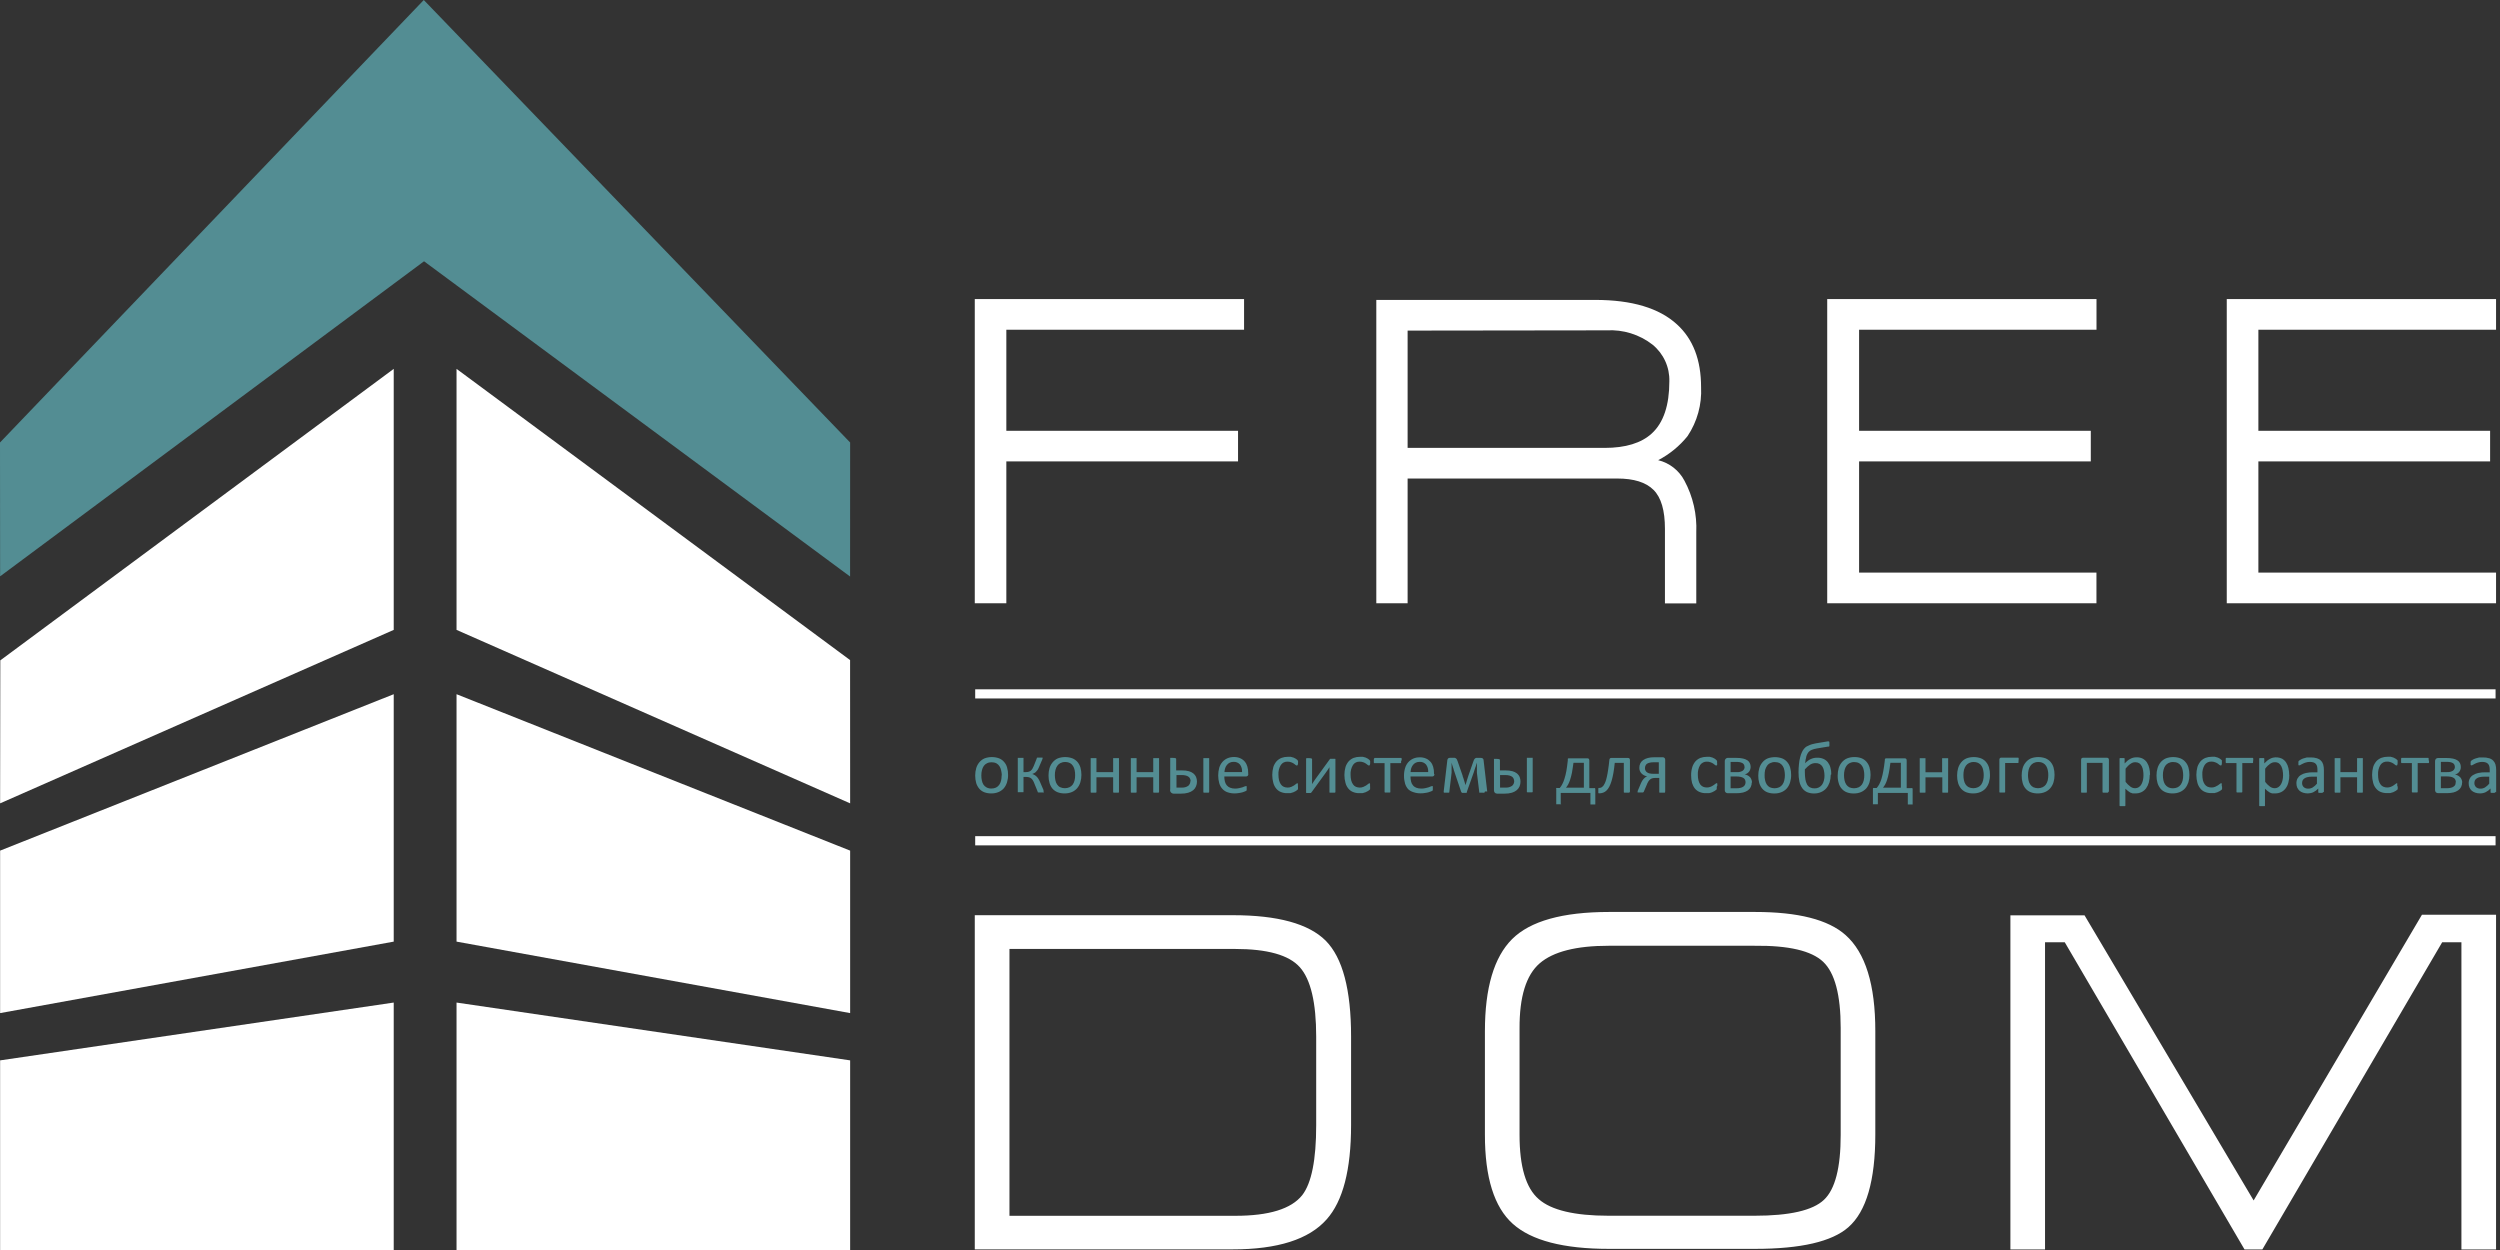
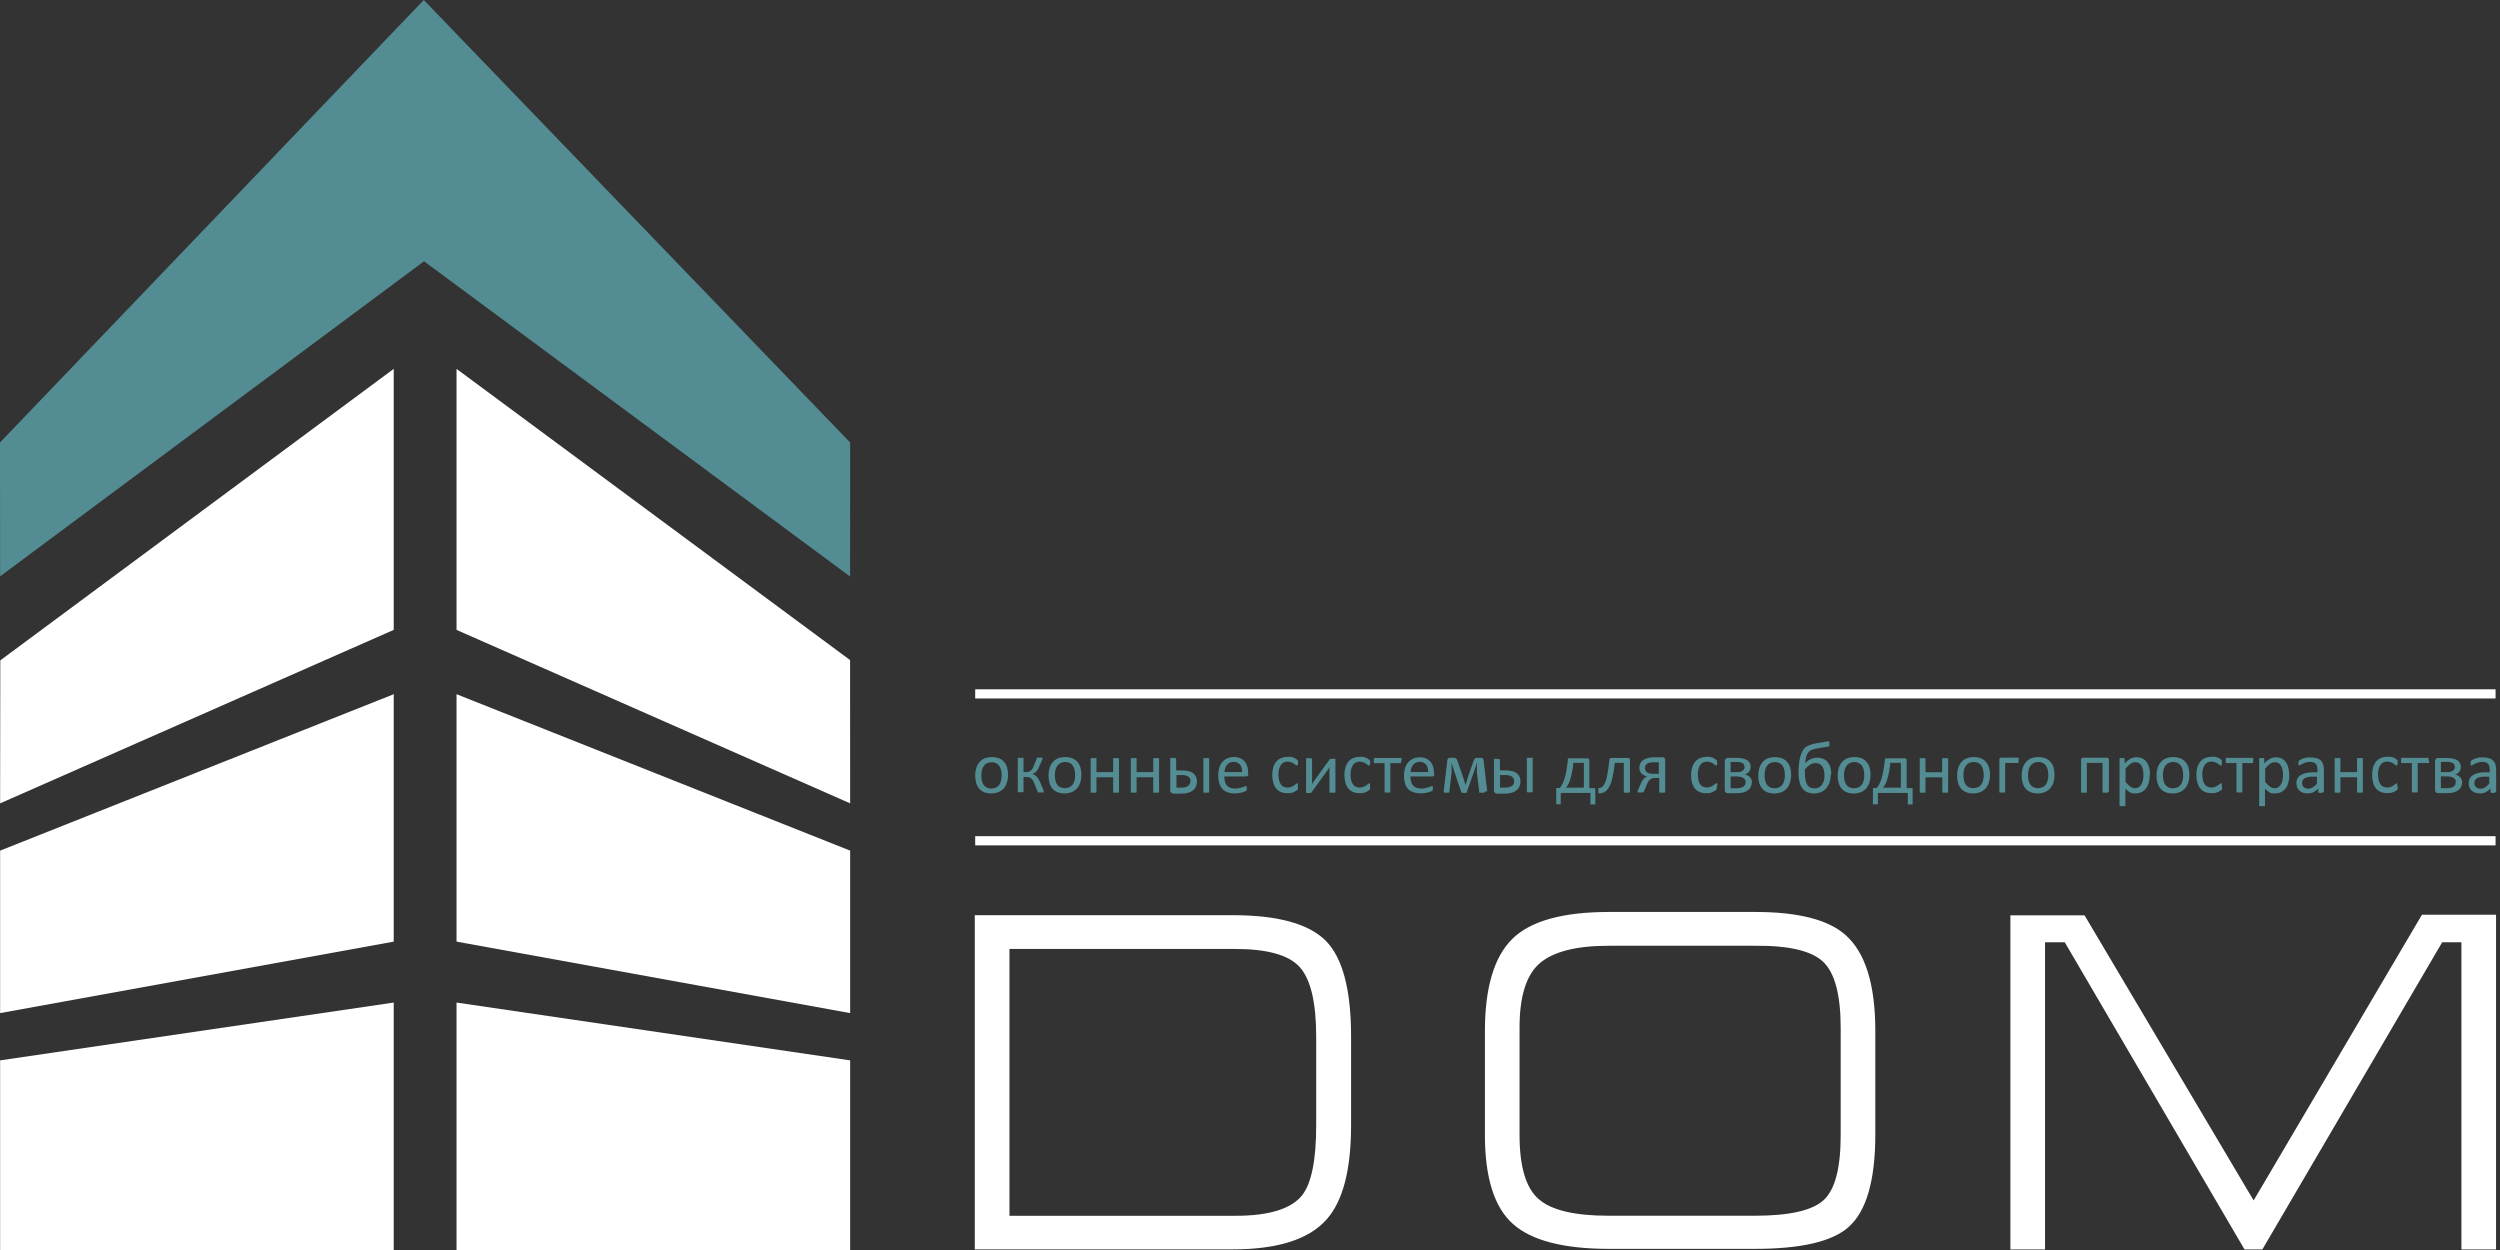
<svg xmlns="http://www.w3.org/2000/svg" width="88" height="44" viewBox="0 0 88 44" fill="none">
  <rect x="0" y="0" width="88" height="44" fill="#333333" stroke="none" />
  <g clip-path="url(#clip0_121_2)">
    <path fill-rule="evenodd" clip-rule="evenodd" d="M14.926 9.197L29.923 20.294L29.925 15.576L14.917 0L0 15.576L0.004 20.287L14.926 9.197Z" fill="#538D93" />
    <path fill-rule="evenodd" clip-rule="evenodd" d="M16.07 35.29L29.925 37.325V44H16.07V35.29Z" fill="white" />
    <path fill-rule="evenodd" clip-rule="evenodd" d="M16.07 24.436L29.925 29.942V35.661L16.07 33.145V24.436Z" fill="white" />
    <path fill-rule="evenodd" clip-rule="evenodd" d="M16.07 12.984L29.923 23.235L29.925 28.278L16.07 22.172V12.984Z" fill="white" />
    <path fill-rule="evenodd" clip-rule="evenodd" d="M13.859 35.29L0.004 37.325V44H13.859V35.29Z" fill="white" />
    <path fill-rule="evenodd" clip-rule="evenodd" d="M13.859 24.436L0.004 29.942V35.661L13.859 33.145V24.436Z" fill="white" />
    <path fill-rule="evenodd" clip-rule="evenodd" d="M13.859 12.984L0.011 23.245L0.004 28.278L13.859 22.172V12.984Z" fill="white" />
    <path fill-rule="evenodd" clip-rule="evenodd" d="M35.531 42.796H43.486C44.669 42.796 45.453 42.554 45.839 42.069C46.165 41.648 46.33 40.83 46.33 39.609V36.49C46.33 35.29 46.138 34.479 45.755 34.047C45.371 33.615 44.608 33.403 43.469 33.403H35.533V42.796H35.531ZM34.312 32.215H43.396C44.974 32.215 46.063 32.514 46.663 33.11C47.26 33.712 47.558 34.834 47.558 36.485V39.604C47.558 41.175 47.271 42.282 46.696 42.924C46.074 43.627 44.972 43.978 43.389 43.978H34.312V32.22V32.215ZM64.792 36.183C64.792 35.021 64.586 34.245 64.175 33.855C63.763 33.466 62.959 33.278 61.763 33.291H56.622C55.483 33.291 54.675 33.497 54.198 33.908C53.72 34.32 53.483 35.085 53.488 36.203V39.95C53.488 41.069 53.713 41.822 54.164 42.21C54.605 42.6 55.434 42.794 56.618 42.794H61.763C62.993 42.794 63.806 42.608 64.201 42.236C64.597 41.865 64.793 41.103 64.792 39.95V36.203V36.183ZM66.011 39.931C66.011 41.555 65.695 42.644 65.063 43.198C64.487 43.705 63.393 43.959 61.781 43.96H56.636C55.034 43.96 53.905 43.666 53.25 43.078C52.594 42.491 52.267 41.444 52.269 39.937V36.298C52.269 34.774 52.588 33.694 53.225 33.057C53.863 32.421 55 32.102 56.636 32.101H61.781C63.293 32.101 64.353 32.371 64.962 32.912C65.663 33.533 66.013 34.662 66.011 36.298V39.953V39.931ZM87.861 32.198H85.253L79.328 42.256L73.376 32.22H70.766V43.982H71.985V33.167H72.679L79.008 43.982H79.634L85.965 33.167H86.642V43.982H87.861V32.198Z" fill="white" />
-     <path fill-rule="evenodd" clip-rule="evenodd" d="M34.312 21.235V10.526H43.791V11.606H35.423V15.164H43.579V16.242H35.423V21.235H34.312ZM49.548 11.637V15.766H56.481C57.22 15.766 57.775 15.596 58.144 15.257C58.556 14.878 58.761 14.265 58.761 13.423C58.768 13.176 58.718 12.931 58.614 12.706C58.511 12.482 58.358 12.284 58.166 12.129C57.707 11.773 57.136 11.596 56.556 11.628L49.548 11.637ZM49.548 16.844V21.235H48.446V10.557H56.151C57.445 10.557 58.406 10.845 59.032 11.421C59.596 11.935 59.878 12.67 59.878 13.626C59.909 14.237 59.742 14.842 59.402 15.351C59.12 15.702 58.767 15.99 58.368 16.198C58.565 16.246 58.75 16.335 58.91 16.461C59.069 16.586 59.2 16.743 59.294 16.923C59.594 17.481 59.737 18.109 59.709 18.742V21.239H58.606V18.616C58.606 17.968 58.474 17.514 58.205 17.245C57.936 16.976 57.513 16.844 56.927 16.844H49.548ZM64.318 21.235V10.526H73.797V11.606H65.44V15.164H73.596V16.242H65.44V20.155H73.795V21.235H64.318ZM78.382 21.235V10.526H87.861V11.606H79.495V15.164H87.652V16.242H79.495V20.155H87.861V21.235H78.382Z" fill="white" />
    <path fill-rule="evenodd" clip-rule="evenodd" d="M35.484 27.275C35.486 27.364 35.473 27.453 35.447 27.538C35.424 27.613 35.387 27.683 35.337 27.745C35.286 27.803 35.223 27.849 35.151 27.879C35.07 27.913 34.982 27.93 34.894 27.928C34.809 27.93 34.724 27.916 34.645 27.886C34.576 27.859 34.516 27.816 34.468 27.76C34.42 27.702 34.384 27.634 34.362 27.562C34.338 27.476 34.326 27.387 34.327 27.297C34.327 27.208 34.339 27.12 34.364 27.035C34.387 26.96 34.424 26.89 34.475 26.83C34.525 26.77 34.588 26.723 34.66 26.693C34.824 26.634 35.003 26.634 35.167 26.693C35.235 26.72 35.296 26.763 35.343 26.819C35.393 26.875 35.43 26.942 35.449 27.015C35.474 27.101 35.486 27.19 35.484 27.28V27.275ZM35.264 27.288C35.261 27.231 35.253 27.174 35.24 27.119C35.23 27.066 35.211 27.016 35.182 26.971C35.156 26.929 35.118 26.894 35.074 26.869C35.021 26.843 34.962 26.831 34.902 26.832C34.847 26.83 34.791 26.842 34.742 26.867C34.696 26.888 34.657 26.921 34.629 26.962C34.599 27.006 34.577 27.056 34.565 27.108C34.55 27.168 34.542 27.23 34.543 27.293C34.542 27.353 34.548 27.413 34.561 27.471C34.57 27.524 34.59 27.574 34.618 27.619C34.646 27.661 34.684 27.695 34.728 27.718C34.781 27.745 34.839 27.758 34.898 27.756C34.953 27.757 35.008 27.746 35.059 27.723C35.104 27.701 35.142 27.668 35.171 27.628C35.202 27.584 35.224 27.535 35.237 27.482C35.251 27.422 35.258 27.36 35.257 27.297L35.264 27.288ZM36.743 27.881C36.744 27.883 36.745 27.886 36.745 27.888C36.745 27.89 36.744 27.892 36.743 27.895C36.743 27.895 36.743 27.895 36.728 27.895H36.695H36.644H36.584C36.573 27.897 36.561 27.897 36.549 27.895C36.541 27.893 36.533 27.889 36.527 27.884C36.526 27.878 36.526 27.873 36.527 27.868L36.404 27.566C36.391 27.531 36.374 27.497 36.355 27.465C36.339 27.439 36.318 27.415 36.293 27.396C36.27 27.379 36.244 27.366 36.216 27.359C36.184 27.352 36.15 27.348 36.117 27.348H36.027V27.872C36.028 27.877 36.028 27.881 36.027 27.886C36.02 27.888 36.013 27.888 36.007 27.886C35.996 27.888 35.985 27.888 35.974 27.886H35.925H35.879C35.867 27.889 35.855 27.889 35.844 27.886C35.841 27.887 35.838 27.888 35.835 27.888C35.832 27.888 35.829 27.887 35.826 27.886C35.825 27.881 35.825 27.877 35.826 27.872V26.689C35.825 26.684 35.825 26.68 35.826 26.676C35.826 26.676 35.826 26.676 35.844 26.676H35.879H35.974H36.007C36.013 26.674 36.02 26.674 36.027 26.676C36.028 26.68 36.028 26.684 36.027 26.689V27.178H36.117C36.147 27.178 36.176 27.174 36.205 27.167C36.231 27.16 36.256 27.148 36.278 27.132C36.301 27.113 36.321 27.091 36.337 27.066C36.356 27.035 36.373 27.002 36.386 26.969L36.494 26.698C36.494 26.698 36.494 26.687 36.494 26.68L36.512 26.667H36.547H36.653H36.686C36.69 26.665 36.695 26.665 36.699 26.667C36.7 26.671 36.7 26.676 36.699 26.68C36.699 26.68 36.699 26.695 36.699 26.704C36.696 26.714 36.692 26.724 36.688 26.733L36.578 26.991C36.563 27.029 36.544 27.066 36.523 27.101C36.504 27.127 36.483 27.151 36.461 27.174C36.442 27.192 36.421 27.207 36.397 27.218C36.377 27.229 36.357 27.237 36.335 27.244C36.364 27.254 36.393 27.266 36.419 27.282C36.445 27.297 36.469 27.316 36.49 27.337C36.513 27.36 36.534 27.386 36.551 27.414C36.572 27.446 36.589 27.48 36.604 27.515L36.732 27.811V27.828C36.733 27.833 36.733 27.837 36.732 27.842V27.864L36.743 27.881ZM38.066 27.275C38.066 27.364 38.054 27.452 38.028 27.538C38.005 27.614 37.967 27.684 37.916 27.745C37.866 27.803 37.803 27.849 37.733 27.879C37.651 27.913 37.563 27.93 37.475 27.928C37.39 27.93 37.305 27.916 37.226 27.886C37.157 27.859 37.096 27.816 37.047 27.76C36.999 27.702 36.964 27.634 36.944 27.562C36.919 27.476 36.907 27.387 36.908 27.297C36.907 27.209 36.919 27.12 36.944 27.035C36.967 26.96 37.005 26.89 37.056 26.83C37.106 26.771 37.168 26.724 37.239 26.693C37.404 26.634 37.584 26.634 37.748 26.693C37.816 26.721 37.877 26.764 37.925 26.819C37.973 26.876 38.009 26.943 38.031 27.015C38.054 27.101 38.066 27.19 38.066 27.28V27.275ZM37.845 27.288C37.846 27.228 37.84 27.169 37.828 27.11C37.818 27.057 37.799 27.007 37.77 26.962C37.744 26.919 37.707 26.884 37.662 26.861C37.61 26.834 37.551 26.821 37.493 26.823C37.436 26.821 37.38 26.834 37.33 26.858C37.285 26.88 37.247 26.913 37.219 26.953C37.188 26.997 37.165 27.046 37.153 27.099C37.138 27.159 37.13 27.221 37.131 27.284C37.131 27.344 37.137 27.404 37.149 27.462C37.158 27.515 37.178 27.566 37.208 27.61C37.235 27.652 37.272 27.687 37.316 27.709C37.369 27.733 37.425 27.745 37.483 27.745C37.54 27.745 37.597 27.733 37.649 27.709C37.693 27.687 37.732 27.654 37.761 27.615C37.791 27.57 37.813 27.521 37.825 27.469C37.839 27.408 37.846 27.346 37.845 27.284V27.288ZM39.388 27.87C39.39 27.876 39.39 27.882 39.388 27.888C39.384 27.894 39.378 27.899 39.371 27.901C39.36 27.904 39.349 27.904 39.338 27.901H39.287H39.234C39.223 27.904 39.212 27.904 39.201 27.901C39.194 27.899 39.188 27.894 39.183 27.888C39.182 27.882 39.182 27.876 39.183 27.87V27.359H38.595V27.87C38.595 27.87 38.595 27.884 38.595 27.888C38.59 27.894 38.584 27.899 38.577 27.901C38.567 27.904 38.556 27.904 38.546 27.901H38.493H38.441C38.43 27.904 38.418 27.904 38.407 27.901C38.404 27.9 38.401 27.899 38.398 27.896C38.396 27.894 38.393 27.891 38.392 27.888C38.392 27.888 38.392 27.888 38.392 27.87V26.704C38.39 26.698 38.39 26.692 38.392 26.687C38.397 26.685 38.402 26.685 38.407 26.687H38.441H38.546C38.556 26.685 38.567 26.685 38.577 26.687C38.583 26.685 38.589 26.685 38.595 26.687C38.597 26.692 38.597 26.698 38.595 26.704V27.18H39.183V26.704C39.182 26.698 39.182 26.692 39.183 26.687C39.189 26.685 39.195 26.685 39.201 26.687H39.234H39.338H39.371C39.377 26.685 39.383 26.685 39.388 26.687C39.389 26.692 39.389 26.698 39.388 26.704V27.87ZM40.797 27.87C40.797 27.87 40.797 27.884 40.797 27.888C40.793 27.894 40.786 27.899 40.779 27.901C40.769 27.904 40.759 27.904 40.748 27.901H40.696H40.643C40.632 27.904 40.62 27.904 40.61 27.901C40.603 27.899 40.598 27.894 40.594 27.888C40.593 27.885 40.592 27.882 40.592 27.879C40.592 27.876 40.593 27.873 40.594 27.87V27.359H40.008V27.87C40.009 27.873 40.01 27.876 40.01 27.879C40.01 27.882 40.009 27.885 40.008 27.888C40.004 27.894 39.999 27.899 39.992 27.901C39.981 27.904 39.97 27.904 39.959 27.901H39.906H39.856C39.845 27.904 39.834 27.904 39.823 27.901C39.819 27.9 39.816 27.899 39.812 27.896C39.809 27.894 39.807 27.891 39.805 27.888C39.803 27.882 39.803 27.876 39.805 27.87V26.704C39.804 26.698 39.804 26.692 39.805 26.687C39.811 26.685 39.817 26.685 39.823 26.687C39.834 26.684 39.845 26.684 39.856 26.687H39.959H39.992C39.997 26.685 40.003 26.685 40.008 26.687C40.01 26.692 40.01 26.698 40.008 26.704V27.18H40.594V26.704C40.592 26.698 40.592 26.692 40.594 26.687C40.599 26.685 40.605 26.685 40.61 26.687H40.643H40.751C40.761 26.685 40.771 26.685 40.782 26.687C40.787 26.685 40.793 26.685 40.799 26.687C40.801 26.692 40.801 26.698 40.799 26.704V27.87H40.797ZM42.56 27.87C42.562 27.873 42.562 27.876 42.562 27.879C42.562 27.882 42.562 27.885 42.56 27.888C42.557 27.894 42.552 27.899 42.545 27.901C42.534 27.904 42.523 27.904 42.512 27.901H42.459H42.406C42.396 27.904 42.385 27.904 42.375 27.901C42.372 27.9 42.368 27.899 42.365 27.896C42.362 27.894 42.36 27.891 42.358 27.888C42.358 27.888 42.358 27.888 42.358 27.87V26.704C42.356 26.698 42.356 26.692 42.358 26.687C42.363 26.685 42.37 26.685 42.375 26.687C42.386 26.685 42.396 26.685 42.406 26.687H42.514H42.547C42.552 26.685 42.558 26.685 42.563 26.687C42.565 26.692 42.565 26.698 42.563 26.704V27.87H42.56ZM41.412 27.119H41.509H41.613C41.692 27.117 41.772 27.126 41.849 27.147C41.907 27.162 41.962 27.189 42.009 27.227C42.05 27.259 42.082 27.302 42.102 27.35C42.123 27.401 42.133 27.456 42.133 27.511C42.133 27.569 42.122 27.625 42.1 27.679C42.079 27.731 42.046 27.777 42.003 27.813C41.951 27.854 41.892 27.885 41.829 27.903C41.746 27.927 41.661 27.938 41.575 27.936H41.505H41.436H41.37C41.348 27.939 41.326 27.939 41.304 27.936C41.274 27.935 41.246 27.922 41.225 27.901C41.208 27.886 41.197 27.867 41.191 27.845C41.185 27.824 41.185 27.801 41.192 27.78V26.695C41.191 26.69 41.191 26.684 41.192 26.678C41.197 26.676 41.203 26.676 41.209 26.678H41.242H41.291C41.32 26.676 41.349 26.68 41.377 26.689C41.394 26.689 41.401 26.704 41.401 26.717V27.119H41.412ZM41.91 27.518C41.911 27.484 41.906 27.45 41.895 27.418C41.884 27.39 41.866 27.365 41.842 27.346C41.813 27.324 41.78 27.308 41.745 27.299C41.697 27.287 41.647 27.281 41.597 27.282H41.5C41.471 27.279 41.441 27.279 41.412 27.282V27.723H41.5H41.608C41.687 27.727 41.765 27.704 41.829 27.659C41.853 27.637 41.872 27.61 41.885 27.58C41.897 27.55 41.903 27.517 41.901 27.485L41.91 27.518ZM43.941 27.24C43.941 27.253 43.94 27.266 43.936 27.279C43.931 27.291 43.925 27.303 43.916 27.313C43.9 27.325 43.88 27.332 43.859 27.332H43.096C43.096 27.392 43.102 27.451 43.116 27.509C43.128 27.557 43.15 27.602 43.18 27.641C43.212 27.679 43.253 27.709 43.299 27.727C43.355 27.749 43.415 27.76 43.475 27.758C43.524 27.759 43.573 27.754 43.621 27.742C43.659 27.736 43.697 27.726 43.733 27.714L43.81 27.683C43.825 27.676 43.841 27.671 43.857 27.67H43.872C43.875 27.671 43.877 27.673 43.879 27.675C43.881 27.677 43.882 27.68 43.883 27.683V27.707V27.78C43.883 27.78 43.883 27.795 43.883 27.8C43.885 27.805 43.885 27.812 43.883 27.817C43.881 27.823 43.877 27.829 43.872 27.833C43.86 27.843 43.846 27.85 43.83 27.855C43.801 27.868 43.771 27.88 43.74 27.888C43.698 27.9 43.655 27.909 43.612 27.914C43.561 27.924 43.509 27.928 43.458 27.928C43.373 27.929 43.289 27.916 43.209 27.888C43.139 27.864 43.077 27.823 43.028 27.769C42.977 27.712 42.939 27.644 42.918 27.57C42.868 27.391 42.868 27.201 42.918 27.022C42.941 26.947 42.979 26.878 43.03 26.819C43.079 26.764 43.139 26.72 43.206 26.691C43.276 26.662 43.351 26.647 43.427 26.647C43.506 26.644 43.586 26.659 43.658 26.691C43.72 26.718 43.774 26.759 43.817 26.81C43.859 26.861 43.889 26.921 43.907 26.984C43.928 27.056 43.938 27.13 43.936 27.205V27.244L43.941 27.24ZM43.72 27.176C43.728 27.082 43.702 26.988 43.647 26.911C43.62 26.88 43.586 26.856 43.548 26.839C43.51 26.823 43.468 26.815 43.427 26.817C43.379 26.815 43.331 26.825 43.288 26.845C43.249 26.864 43.216 26.891 43.189 26.925C43.16 26.958 43.139 26.997 43.127 27.039C43.112 27.083 43.103 27.129 43.101 27.176H43.72ZM45.689 27.694C45.69 27.706 45.69 27.719 45.689 27.732C45.69 27.741 45.69 27.751 45.689 27.76V27.78L45.666 27.804C45.651 27.82 45.633 27.833 45.614 27.844C45.585 27.861 45.556 27.875 45.525 27.888C45.492 27.901 45.457 27.911 45.422 27.919C45.382 27.922 45.342 27.922 45.303 27.919C45.227 27.921 45.152 27.906 45.082 27.877C45.019 27.851 44.964 27.809 44.921 27.756C44.875 27.699 44.841 27.633 44.822 27.562C44.771 27.377 44.771 27.182 44.822 26.997C44.846 26.923 44.885 26.854 44.937 26.795C44.985 26.744 45.044 26.704 45.109 26.678C45.179 26.652 45.254 26.639 45.329 26.64C45.364 26.637 45.4 26.637 45.435 26.64C45.468 26.646 45.501 26.655 45.532 26.667C45.559 26.677 45.585 26.69 45.609 26.706C45.627 26.717 45.645 26.73 45.66 26.744L45.68 26.768C45.685 26.775 45.688 26.782 45.691 26.79C45.692 26.8 45.692 26.809 45.691 26.819C45.691 26.819 45.691 26.841 45.691 26.856C45.693 26.881 45.688 26.905 45.678 26.927C45.675 26.933 45.671 26.938 45.666 26.941C45.661 26.945 45.655 26.947 45.649 26.947C45.633 26.945 45.617 26.938 45.605 26.927C45.585 26.909 45.564 26.893 45.541 26.878C45.512 26.859 45.481 26.843 45.448 26.832C45.407 26.816 45.363 26.809 45.318 26.81C45.272 26.808 45.227 26.818 45.186 26.838C45.145 26.859 45.11 26.891 45.085 26.929C45.022 27.032 44.993 27.151 45.001 27.271C45.001 27.337 45.008 27.404 45.023 27.469C45.036 27.52 45.057 27.567 45.087 27.61C45.112 27.647 45.146 27.676 45.186 27.694C45.23 27.713 45.277 27.723 45.325 27.723C45.369 27.723 45.412 27.715 45.453 27.698C45.486 27.684 45.519 27.667 45.55 27.648L45.618 27.597C45.629 27.585 45.644 27.576 45.66 27.573C45.662 27.572 45.665 27.571 45.668 27.571C45.67 27.571 45.673 27.572 45.675 27.573C45.678 27.575 45.681 27.577 45.683 27.58C45.685 27.584 45.686 27.587 45.686 27.59C45.689 27.601 45.689 27.611 45.686 27.621C45.688 27.636 45.688 27.651 45.686 27.665L45.689 27.694ZM47 27.875C47.002 27.881 47.002 27.887 47 27.892C46.996 27.898 46.989 27.902 46.983 27.903C46.972 27.906 46.962 27.906 46.952 27.903H46.899H46.848C46.837 27.906 46.826 27.906 46.815 27.903C46.812 27.903 46.808 27.902 46.805 27.9C46.802 27.898 46.799 27.895 46.797 27.892C46.795 27.887 46.795 27.881 46.797 27.875V27.213C46.797 27.178 46.797 27.145 46.797 27.11C46.795 27.075 46.795 27.041 46.797 27.006C46.777 27.041 46.755 27.075 46.731 27.108L46.661 27.207L46.169 27.884L46.154 27.901C46.149 27.907 46.143 27.912 46.136 27.914H46.107H46.066H46.019C46.01 27.917 46 27.917 45.991 27.914C45.987 27.914 45.984 27.913 45.982 27.911C45.979 27.909 45.977 27.906 45.975 27.903C45.973 27.898 45.973 27.892 45.975 27.886V26.717C45.973 26.712 45.973 26.706 45.975 26.7C45.979 26.694 45.985 26.69 45.991 26.687H46.024H46.074C46.103 26.685 46.133 26.689 46.16 26.698C46.176 26.698 46.185 26.713 46.185 26.726V27.401C46.185 27.434 46.185 27.469 46.185 27.502C46.187 27.535 46.187 27.568 46.185 27.601L46.246 27.504C46.266 27.474 46.288 27.441 46.31 27.412L46.808 26.726C46.812 26.719 46.818 26.713 46.824 26.709C46.83 26.707 46.837 26.707 46.844 26.709C46.853 26.706 46.863 26.706 46.872 26.709H46.963C46.972 26.706 46.982 26.706 46.991 26.709C46.991 26.709 47.005 26.709 47.007 26.722C47.009 26.727 47.009 26.734 47.007 26.739V27.906L47 27.875ZM48.228 27.694C48.229 27.706 48.229 27.719 48.228 27.732C48.229 27.741 48.229 27.751 48.228 27.76V27.78L48.206 27.804C48.19 27.82 48.172 27.833 48.153 27.844C48.125 27.861 48.095 27.875 48.065 27.888C48.031 27.901 47.997 27.911 47.961 27.919C47.922 27.922 47.882 27.922 47.842 27.919C47.767 27.921 47.692 27.906 47.622 27.877C47.559 27.851 47.503 27.809 47.461 27.756C47.414 27.699 47.381 27.633 47.362 27.562C47.31 27.377 47.31 27.182 47.362 26.997C47.386 26.923 47.425 26.854 47.476 26.795C47.525 26.744 47.583 26.704 47.648 26.678C47.719 26.652 47.794 26.639 47.869 26.64C47.904 26.637 47.939 26.637 47.974 26.64C48.008 26.646 48.04 26.655 48.072 26.667C48.099 26.677 48.125 26.69 48.149 26.706C48.167 26.717 48.184 26.73 48.199 26.744L48.219 26.768C48.224 26.775 48.228 26.782 48.23 26.79C48.231 26.8 48.231 26.809 48.23 26.819C48.23 26.819 48.23 26.841 48.23 26.856C48.232 26.881 48.228 26.905 48.217 26.927C48.215 26.933 48.211 26.938 48.206 26.941C48.201 26.945 48.195 26.947 48.188 26.947C48.172 26.945 48.157 26.938 48.144 26.927C48.124 26.909 48.103 26.893 48.08 26.878C48.052 26.859 48.021 26.843 47.988 26.832C47.946 26.816 47.902 26.809 47.858 26.81C47.812 26.808 47.766 26.818 47.725 26.838C47.684 26.859 47.649 26.891 47.624 26.929C47.562 27.032 47.533 27.151 47.54 27.271C47.54 27.337 47.547 27.404 47.562 27.469C47.575 27.52 47.597 27.567 47.626 27.61C47.651 27.647 47.685 27.676 47.725 27.694C47.769 27.713 47.816 27.723 47.864 27.723C47.908 27.723 47.952 27.715 47.992 27.698C48.026 27.684 48.058 27.667 48.089 27.648L48.157 27.597C48.169 27.585 48.183 27.576 48.199 27.573C48.202 27.572 48.205 27.571 48.207 27.571C48.21 27.571 48.212 27.572 48.215 27.573C48.218 27.575 48.22 27.577 48.222 27.58C48.224 27.584 48.225 27.587 48.226 27.59C48.229 27.601 48.229 27.611 48.226 27.621C48.227 27.636 48.227 27.651 48.226 27.665L48.228 27.694ZM49.319 26.773C49.319 26.79 49.319 26.803 49.319 26.817C49.321 26.826 49.321 26.836 49.319 26.845C49.316 26.852 49.311 26.858 49.306 26.863C49.3 26.866 49.292 26.866 49.286 26.863H48.94V27.866C48.941 27.869 48.942 27.872 48.942 27.875C48.942 27.878 48.941 27.881 48.94 27.884C48.939 27.887 48.937 27.89 48.934 27.892C48.931 27.894 48.928 27.896 48.925 27.897C48.914 27.899 48.902 27.899 48.892 27.897H48.839H48.788C48.777 27.9 48.766 27.9 48.755 27.897C48.751 27.896 48.748 27.894 48.745 27.892C48.742 27.89 48.739 27.887 48.737 27.884C48.736 27.878 48.736 27.872 48.737 27.866V26.863H48.391H48.371C48.366 26.858 48.361 26.852 48.358 26.845C48.357 26.835 48.357 26.825 48.358 26.814C48.355 26.786 48.355 26.757 48.358 26.729C48.36 26.718 48.364 26.709 48.369 26.7C48.371 26.692 48.376 26.685 48.382 26.68H48.4H49.306H49.326C49.331 26.686 49.336 26.692 49.339 26.7C49.34 26.71 49.34 26.72 49.339 26.731C49.34 26.745 49.34 26.759 49.339 26.773H49.319ZM50.492 27.24C50.494 27.252 50.494 27.264 50.491 27.275C50.488 27.287 50.482 27.298 50.474 27.307C50.466 27.316 50.456 27.323 50.445 27.327C50.434 27.331 50.422 27.333 50.41 27.332H49.65C49.649 27.392 49.656 27.451 49.67 27.509C49.68 27.558 49.702 27.603 49.734 27.641C49.764 27.68 49.805 27.709 49.85 27.727C49.907 27.749 49.967 27.759 50.027 27.758C50.077 27.759 50.126 27.754 50.175 27.742C50.212 27.735 50.249 27.726 50.285 27.714L50.362 27.683C50.376 27.676 50.392 27.671 50.408 27.67H50.424C50.426 27.671 50.429 27.673 50.431 27.675C50.432 27.677 50.434 27.68 50.435 27.683V27.707C50.436 27.72 50.436 27.734 50.435 27.747C50.436 27.757 50.436 27.767 50.435 27.778C50.435 27.778 50.435 27.793 50.435 27.798V27.815L50.424 27.831C50.41 27.84 50.397 27.847 50.382 27.853C50.352 27.866 50.322 27.877 50.291 27.886C50.249 27.898 50.207 27.907 50.163 27.912C50.113 27.921 50.061 27.926 50.009 27.925C49.924 27.927 49.839 27.914 49.758 27.886C49.687 27.866 49.622 27.83 49.568 27.78C49.517 27.723 49.48 27.655 49.458 27.582C49.432 27.491 49.419 27.398 49.421 27.304C49.42 27.212 49.433 27.12 49.46 27.033C49.482 26.958 49.52 26.889 49.571 26.83C49.62 26.775 49.68 26.732 49.747 26.702C49.817 26.673 49.892 26.658 49.967 26.658C50.047 26.655 50.127 26.67 50.201 26.702C50.262 26.729 50.315 26.77 50.358 26.82C50.401 26.871 50.431 26.931 50.448 26.995C50.468 27.067 50.478 27.141 50.477 27.216V27.255L50.492 27.24ZM50.272 27.176C50.279 27.082 50.253 26.988 50.197 26.911C50.169 26.88 50.135 26.856 50.097 26.839C50.059 26.823 50.018 26.815 49.976 26.817C49.928 26.815 49.881 26.825 49.837 26.845C49.799 26.864 49.765 26.891 49.738 26.925C49.711 26.959 49.69 26.998 49.676 27.039C49.662 27.083 49.654 27.13 49.652 27.176H50.272Z" fill="#538D93" />
    <path fill-rule="evenodd" clip-rule="evenodd" d="M52.267 27.859C52.268 27.867 52.267 27.875 52.264 27.883C52.261 27.89 52.256 27.897 52.249 27.901C52.224 27.906 52.197 27.906 52.172 27.901H52.119H52.086C52.086 27.901 52.073 27.901 52.07 27.901C52.068 27.901 52.07 27.89 52.07 27.881L51.987 27.202C51.987 27.178 51.987 27.152 51.987 27.125V27.041C51.987 27.013 51.987 26.984 51.987 26.956V26.874V26.845C51.978 26.87 51.969 26.897 51.96 26.925C51.96 26.951 51.943 26.98 51.934 27.008C51.925 27.037 51.914 27.066 51.905 27.094C51.896 27.123 51.887 27.149 51.881 27.174L51.636 27.864C51.638 27.872 51.638 27.881 51.636 27.89C51.63 27.897 51.624 27.903 51.616 27.908C51.606 27.909 51.596 27.909 51.585 27.908H51.539H51.495C51.485 27.91 51.474 27.91 51.464 27.908C51.456 27.904 51.449 27.898 51.444 27.89L51.431 27.866L51.197 27.174L51.171 27.097C51.171 27.068 51.151 27.039 51.145 27.011C51.134 26.983 51.125 26.954 51.118 26.925C51.109 26.899 51.102 26.872 51.096 26.845V26.874V26.956C51.096 26.984 51.096 27.013 51.096 27.041C51.096 27.07 51.096 27.097 51.096 27.125C51.096 27.154 51.096 27.178 51.096 27.202L51.017 27.864C51.018 27.872 51.018 27.88 51.017 27.888C51.013 27.895 51.007 27.901 50.999 27.903H50.966H50.911H50.86C50.851 27.905 50.841 27.905 50.831 27.903C50.826 27.899 50.821 27.893 50.818 27.886V27.861L50.946 26.759C50.948 26.735 50.958 26.713 50.975 26.695C50.994 26.681 51.019 26.674 51.043 26.675H51.145H51.206C51.223 26.679 51.239 26.687 51.252 26.698C51.265 26.708 51.276 26.721 51.283 26.735C51.294 26.754 51.302 26.774 51.308 26.795L51.48 27.291C51.48 27.321 51.499 27.352 51.508 27.381C51.517 27.41 51.528 27.443 51.537 27.474C51.546 27.504 51.554 27.531 51.563 27.559C51.572 27.588 51.579 27.615 51.585 27.641C51.585 27.615 51.603 27.586 51.61 27.557L51.636 27.467C51.647 27.436 51.656 27.405 51.665 27.374C51.674 27.343 51.685 27.315 51.693 27.288L51.865 26.795C51.872 26.776 51.879 26.757 51.887 26.739C51.895 26.724 51.905 26.711 51.918 26.7C51.931 26.689 51.946 26.681 51.962 26.678C51.983 26.675 52.004 26.675 52.024 26.678H52.123C52.148 26.676 52.173 26.683 52.194 26.698C52.203 26.705 52.21 26.715 52.215 26.725C52.22 26.736 52.222 26.747 52.222 26.759L52.35 27.861L52.267 27.859ZM53.951 27.859C53.952 27.865 53.952 27.871 53.951 27.877C53.946 27.883 53.94 27.888 53.933 27.89C53.923 27.893 53.912 27.893 53.902 27.89H53.849H53.796C53.785 27.893 53.774 27.893 53.763 27.89C53.756 27.888 53.75 27.883 53.746 27.877C53.744 27.871 53.744 27.865 53.746 27.859V26.693C53.745 26.687 53.745 26.681 53.746 26.675C53.752 26.674 53.758 26.674 53.763 26.675H53.796H53.902C53.912 26.674 53.923 26.674 53.933 26.675C53.939 26.674 53.945 26.674 53.951 26.675C53.952 26.681 53.952 26.687 53.951 26.693V27.859ZM52.802 27.119H52.897H53.003C53.082 27.117 53.162 27.127 53.239 27.147C53.297 27.162 53.352 27.189 53.4 27.227C53.44 27.259 53.472 27.302 53.492 27.35C53.512 27.401 53.522 27.456 53.521 27.511C53.522 27.568 53.511 27.625 53.49 27.678C53.468 27.73 53.434 27.776 53.391 27.813C53.34 27.854 53.282 27.885 53.219 27.903C53.136 27.927 53.05 27.938 52.963 27.936H52.895H52.827H52.76C52.738 27.939 52.716 27.939 52.694 27.936C52.664 27.935 52.636 27.923 52.615 27.901C52.595 27.877 52.586 27.846 52.588 27.815V26.731C52.587 26.725 52.587 26.719 52.588 26.713C52.594 26.711 52.6 26.711 52.606 26.713C52.616 26.711 52.627 26.711 52.637 26.713H52.688C52.717 26.712 52.746 26.715 52.774 26.724C52.789 26.724 52.798 26.739 52.798 26.753V27.119H52.802ZM53.3 27.518C53.3 27.484 53.294 27.45 53.283 27.418C53.273 27.39 53.256 27.364 53.232 27.346C53.203 27.324 53.17 27.308 53.135 27.299C53.087 27.287 53.037 27.281 52.987 27.282H52.89C52.861 27.279 52.832 27.279 52.802 27.282V27.723H52.89H52.996C53.078 27.729 53.16 27.707 53.228 27.659C53.252 27.637 53.271 27.61 53.284 27.58C53.296 27.55 53.302 27.517 53.3 27.485V27.518ZM54.952 28.296C54.953 28.301 54.953 28.306 54.952 28.311C54.952 28.311 54.952 28.311 54.936 28.311H54.91H54.868H54.824H54.795H54.78C54.778 28.306 54.778 28.301 54.78 28.296V27.78C54.775 27.766 54.775 27.752 54.78 27.738C54.792 27.733 54.806 27.733 54.819 27.738H54.903C54.937 27.697 54.967 27.653 54.991 27.606C55.023 27.545 55.049 27.482 55.068 27.416C55.096 27.327 55.118 27.237 55.135 27.145C55.154 27.037 55.172 26.911 55.187 26.764C55.186 26.753 55.186 26.742 55.187 26.731C55.186 26.723 55.186 26.714 55.187 26.706L55.207 26.693H55.236H55.877C55.886 26.693 55.895 26.694 55.904 26.697C55.912 26.7 55.919 26.705 55.926 26.711C55.938 26.727 55.944 26.747 55.944 26.768V27.742H56.104C56.117 27.738 56.13 27.738 56.142 27.742C56.147 27.748 56.151 27.755 56.153 27.762C56.155 27.769 56.156 27.777 56.155 27.784V28.302C56.156 28.307 56.156 28.313 56.155 28.318C56.155 28.318 56.155 28.318 56.14 28.318H56.111H56.069H56.027H55.999H55.983C55.982 28.313 55.982 28.307 55.983 28.302V27.912H54.938V28.302L54.952 28.296ZM55.752 26.85H55.386C55.368 26.991 55.348 27.11 55.331 27.207C55.314 27.29 55.293 27.371 55.267 27.451C55.249 27.508 55.227 27.563 55.198 27.615C55.177 27.654 55.152 27.69 55.123 27.725H55.752V26.843V26.85ZM57.363 27.872C57.365 27.878 57.365 27.884 57.363 27.89C57.359 27.896 57.353 27.901 57.346 27.903C57.335 27.906 57.323 27.906 57.312 27.903H57.262H57.209C57.198 27.906 57.187 27.906 57.176 27.903C57.169 27.9 57.163 27.896 57.158 27.89C57.157 27.884 57.157 27.878 57.158 27.872V26.854H56.839C56.825 26.991 56.81 27.112 56.79 27.22C56.773 27.314 56.751 27.408 56.724 27.5C56.703 27.569 56.676 27.637 56.642 27.701C56.617 27.749 56.584 27.793 56.545 27.831C56.512 27.863 56.472 27.887 56.428 27.903C56.386 27.917 56.341 27.925 56.296 27.925H56.274C56.268 27.922 56.264 27.916 56.261 27.91C56.26 27.901 56.26 27.891 56.261 27.881C56.258 27.849 56.258 27.817 56.261 27.784C56.26 27.773 56.26 27.762 56.261 27.751L56.274 27.736H56.292C56.32 27.736 56.348 27.729 56.373 27.716C56.401 27.698 56.424 27.676 56.444 27.65C56.47 27.612 56.491 27.571 56.508 27.529C56.531 27.469 56.548 27.408 56.561 27.346C56.58 27.261 56.596 27.176 56.607 27.09C56.623 26.993 56.636 26.883 56.649 26.755C56.65 26.734 56.657 26.714 56.669 26.698C56.674 26.692 56.681 26.687 56.689 26.684C56.696 26.681 56.705 26.679 56.713 26.68H57.308C57.326 26.679 57.343 26.686 57.356 26.698C57.369 26.714 57.375 26.734 57.374 26.755V27.877L57.363 27.872ZM58.611 27.872C58.612 27.879 58.612 27.886 58.611 27.892C58.607 27.898 58.602 27.902 58.595 27.903C58.584 27.906 58.573 27.906 58.562 27.903H58.507H58.456C58.446 27.906 58.434 27.906 58.423 27.903C58.417 27.902 58.41 27.898 58.406 27.892C58.404 27.886 58.404 27.879 58.406 27.872V27.383H58.285C58.242 27.382 58.2 27.386 58.159 27.396C58.13 27.405 58.102 27.42 58.08 27.44C58.054 27.463 58.033 27.489 58.016 27.518C57.995 27.554 57.977 27.593 57.963 27.632L57.868 27.853L57.855 27.879C57.849 27.886 57.841 27.892 57.833 27.895H57.795H57.696H57.665C57.659 27.897 57.652 27.897 57.645 27.895C57.644 27.892 57.644 27.889 57.644 27.886C57.644 27.883 57.644 27.88 57.645 27.877C57.644 27.867 57.644 27.858 57.645 27.848C57.645 27.835 57.661 27.813 57.674 27.778L57.767 27.557C57.789 27.505 57.82 27.457 57.857 27.414C57.89 27.376 57.932 27.346 57.978 27.326C57.903 27.315 57.833 27.279 57.78 27.224C57.754 27.197 57.734 27.166 57.722 27.131C57.709 27.096 57.703 27.059 57.705 27.022C57.704 26.968 57.716 26.915 57.74 26.867C57.764 26.821 57.799 26.782 57.842 26.753C57.893 26.719 57.95 26.695 58.009 26.68C58.081 26.662 58.155 26.654 58.23 26.656H58.3H58.384H58.468H58.538C58.549 26.656 58.56 26.659 58.57 26.664C58.58 26.669 58.588 26.676 58.595 26.684C58.609 26.702 58.616 26.724 58.615 26.746V27.848L58.611 27.872ZM58.39 26.832C58.359 26.83 58.327 26.83 58.296 26.832H58.205C58.157 26.831 58.109 26.836 58.062 26.848C58.028 26.855 57.995 26.869 57.967 26.889C57.946 26.907 57.929 26.93 57.919 26.956C57.908 26.982 57.902 27.011 57.903 27.039C57.902 27.068 57.908 27.097 57.921 27.123C57.932 27.148 57.951 27.17 57.974 27.185C58 27.204 58.03 27.218 58.062 27.224C58.113 27.235 58.164 27.239 58.216 27.238H58.39V26.843V26.832ZM60.429 27.694C60.431 27.706 60.431 27.719 60.429 27.731C60.431 27.741 60.431 27.751 60.429 27.76V27.78L60.407 27.804C60.391 27.82 60.372 27.833 60.352 27.844C60.325 27.861 60.296 27.876 60.266 27.888C60.232 27.901 60.197 27.912 60.16 27.919C60.122 27.922 60.083 27.922 60.044 27.919C59.968 27.921 59.893 27.906 59.823 27.877C59.76 27.851 59.703 27.809 59.66 27.756C59.615 27.698 59.582 27.632 59.561 27.562C59.538 27.474 59.526 27.384 59.528 27.293C59.526 27.193 59.54 27.093 59.57 26.997C59.594 26.923 59.633 26.854 59.684 26.795C59.733 26.744 59.791 26.704 59.856 26.678C59.927 26.652 60.002 26.639 60.077 26.64C60.113 26.637 60.149 26.637 60.185 26.64C60.218 26.646 60.25 26.655 60.282 26.667C60.309 26.677 60.335 26.69 60.359 26.706C60.377 26.716 60.393 26.729 60.407 26.744L60.429 26.768C60.434 26.775 60.437 26.783 60.441 26.79C60.441 26.79 60.441 26.808 60.441 26.819V26.856C60.447 26.879 60.447 26.904 60.441 26.927C60.438 26.933 60.434 26.937 60.429 26.941C60.424 26.944 60.418 26.946 60.412 26.947C60.395 26.945 60.38 26.938 60.368 26.927C60.348 26.909 60.327 26.892 60.304 26.878C60.275 26.859 60.244 26.843 60.211 26.832C60.17 26.816 60.126 26.809 60.081 26.81C60.035 26.808 59.989 26.818 59.948 26.839C59.907 26.86 59.871 26.891 59.845 26.929C59.785 27.032 59.757 27.151 59.764 27.271C59.763 27.337 59.77 27.404 59.786 27.469C59.798 27.519 59.819 27.567 59.847 27.61C59.874 27.646 59.909 27.675 59.949 27.694C60.034 27.729 60.13 27.729 60.216 27.694C60.249 27.68 60.281 27.663 60.31 27.643L60.381 27.593C60.392 27.58 60.407 27.572 60.423 27.568C60.425 27.567 60.428 27.567 60.431 27.567C60.433 27.567 60.436 27.567 60.438 27.568C60.441 27.57 60.444 27.573 60.446 27.576C60.447 27.579 60.449 27.582 60.449 27.586C60.45 27.596 60.45 27.607 60.449 27.617C60.451 27.631 60.451 27.646 60.449 27.661L60.429 27.694ZM61.662 27.537C61.663 27.595 61.651 27.651 61.627 27.703C61.603 27.75 61.569 27.791 61.525 27.822C61.473 27.857 61.416 27.882 61.355 27.897C61.277 27.915 61.197 27.923 61.117 27.921H60.959H60.884H60.811C60.797 27.921 60.783 27.917 60.77 27.911C60.757 27.905 60.745 27.896 60.736 27.886C60.717 27.863 60.709 27.834 60.712 27.804V26.801C60.709 26.772 60.717 26.743 60.734 26.72C60.743 26.708 60.755 26.698 60.768 26.691C60.781 26.683 60.796 26.679 60.811 26.678H60.884H60.961H61.13C61.205 26.677 61.279 26.684 61.351 26.7C61.405 26.711 61.456 26.731 61.503 26.759C61.541 26.783 61.572 26.818 61.591 26.858C61.612 26.899 61.622 26.945 61.622 26.991C61.623 27.052 61.605 27.111 61.569 27.16C61.53 27.21 61.476 27.244 61.415 27.26C61.489 27.271 61.557 27.308 61.607 27.363C61.65 27.419 61.672 27.489 61.671 27.559L61.662 27.537ZM61.406 26.997C61.407 26.971 61.402 26.946 61.391 26.922C61.38 26.899 61.362 26.879 61.34 26.865C61.312 26.849 61.281 26.837 61.249 26.83C61.204 26.822 61.159 26.819 61.113 26.819H61H60.917V27.18H61.137C61.208 27.185 61.279 27.168 61.34 27.132C61.363 27.116 61.382 27.095 61.394 27.07C61.407 27.044 61.412 27.017 61.41 26.988L61.406 26.997ZM61.444 27.542C61.444 27.51 61.438 27.479 61.426 27.449C61.414 27.423 61.394 27.4 61.369 27.385C61.338 27.366 61.303 27.352 61.267 27.346C61.22 27.336 61.172 27.332 61.124 27.332H60.917V27.747H60.967H61.02H61.126C61.174 27.748 61.222 27.743 61.269 27.731C61.305 27.724 61.339 27.709 61.369 27.687C61.393 27.67 61.413 27.646 61.426 27.619C61.438 27.59 61.444 27.56 61.444 27.529V27.542ZM63.048 27.277C63.05 27.366 63.037 27.455 63.011 27.54C62.988 27.615 62.951 27.686 62.901 27.747C62.85 27.805 62.787 27.851 62.715 27.881C62.634 27.915 62.546 27.932 62.458 27.93C62.373 27.932 62.288 27.918 62.208 27.888C62.14 27.861 62.08 27.818 62.032 27.762C61.984 27.704 61.948 27.636 61.926 27.564C61.902 27.478 61.89 27.389 61.891 27.299C61.891 27.211 61.903 27.122 61.928 27.037C61.951 26.962 61.988 26.892 62.039 26.832C62.089 26.772 62.152 26.725 62.224 26.695C62.388 26.637 62.567 26.637 62.731 26.695C62.799 26.722 62.86 26.765 62.907 26.821C62.957 26.878 62.993 26.945 63.013 27.017C63.038 27.103 63.05 27.192 63.048 27.282V27.277ZM62.828 27.291C62.828 27.231 62.822 27.171 62.81 27.112C62.801 27.06 62.781 27.009 62.753 26.964C62.726 26.922 62.689 26.887 62.645 26.863C62.592 26.837 62.532 26.824 62.473 26.825C62.417 26.823 62.362 26.836 62.312 26.861C62.267 26.881 62.228 26.914 62.2 26.956C62.17 27 62.147 27.049 62.133 27.101C62.12 27.162 62.113 27.224 62.114 27.286C62.112 27.346 62.118 27.406 62.131 27.465C62.141 27.517 62.16 27.567 62.189 27.612C62.216 27.654 62.253 27.688 62.297 27.712C62.349 27.735 62.406 27.747 62.463 27.747C62.52 27.747 62.577 27.735 62.63 27.712C62.674 27.69 62.713 27.657 62.742 27.617C62.773 27.573 62.795 27.524 62.806 27.471C62.821 27.411 62.829 27.349 62.828 27.286V27.291ZM64.442 27.273C64.442 27.363 64.429 27.453 64.402 27.54C64.376 27.615 64.338 27.685 64.287 27.747C64.236 27.805 64.173 27.85 64.102 27.881C64.025 27.915 63.941 27.931 63.857 27.93C63.773 27.932 63.689 27.916 63.611 27.884C63.542 27.853 63.484 27.805 63.441 27.745C63.391 27.675 63.357 27.596 63.339 27.513C63.318 27.406 63.307 27.297 63.308 27.187C63.308 27.089 63.313 26.991 63.324 26.894C63.331 26.813 63.345 26.732 63.366 26.654C63.381 26.59 63.402 26.529 63.43 26.471C63.449 26.427 63.475 26.387 63.507 26.352C63.53 26.325 63.556 26.301 63.584 26.281C63.614 26.264 63.645 26.249 63.677 26.237C63.711 26.22 63.746 26.207 63.782 26.197C63.826 26.184 63.87 26.174 63.915 26.166L64.327 26.098H64.362C64.362 26.098 64.38 26.098 64.384 26.098C64.389 26.098 64.384 26.113 64.395 26.129C64.397 26.149 64.397 26.17 64.395 26.191C64.396 26.204 64.396 26.218 64.395 26.232C64.397 26.243 64.397 26.253 64.395 26.263C64.39 26.271 64.383 26.277 64.375 26.281H64.342L63.956 26.345C63.922 26.35 63.889 26.358 63.855 26.367C63.828 26.373 63.803 26.382 63.778 26.393C63.756 26.401 63.736 26.412 63.716 26.424C63.698 26.438 63.681 26.452 63.666 26.468C63.647 26.489 63.632 26.512 63.619 26.537C63.603 26.566 63.591 26.597 63.582 26.629C63.582 26.662 63.564 26.7 63.557 26.739C63.551 26.779 63.547 26.823 63.54 26.867C63.567 26.837 63.598 26.81 63.63 26.786C63.661 26.761 63.694 26.74 63.73 26.724C63.765 26.706 63.803 26.693 63.842 26.684C63.882 26.675 63.924 26.671 63.965 26.671C64.041 26.669 64.116 26.683 64.186 26.713C64.246 26.739 64.299 26.78 64.34 26.832C64.382 26.887 64.413 26.95 64.43 27.017C64.453 27.095 64.463 27.176 64.461 27.258L64.442 27.273ZM64.221 27.291C64.221 27.236 64.215 27.181 64.203 27.127C64.195 27.079 64.178 27.033 64.153 26.991C64.129 26.952 64.097 26.919 64.058 26.896C64.013 26.871 63.962 26.859 63.91 26.861C63.876 26.86 63.842 26.865 63.809 26.874C63.776 26.883 63.745 26.897 63.716 26.916C63.685 26.936 63.655 26.959 63.628 26.984C63.594 27.014 63.561 27.047 63.531 27.081C63.531 27.094 63.531 27.112 63.531 27.13V27.185C63.531 27.267 63.537 27.35 63.549 27.432C63.559 27.493 63.578 27.553 63.606 27.608C63.63 27.654 63.667 27.691 63.712 27.716C63.762 27.741 63.817 27.753 63.873 27.751C63.925 27.752 63.976 27.741 64.023 27.718C64.066 27.696 64.104 27.665 64.133 27.626C64.163 27.582 64.186 27.534 64.199 27.482C64.216 27.42 64.224 27.355 64.223 27.291H64.221ZM65.844 27.277C65.844 27.366 65.831 27.454 65.806 27.54C65.783 27.615 65.746 27.686 65.696 27.747C65.644 27.804 65.581 27.85 65.511 27.881C65.429 27.915 65.341 27.932 65.253 27.93C65.168 27.932 65.083 27.918 65.004 27.888C64.935 27.861 64.875 27.818 64.827 27.762C64.778 27.705 64.741 27.637 64.722 27.564C64.696 27.478 64.684 27.389 64.686 27.299C64.686 27.211 64.698 27.122 64.722 27.037C64.745 26.962 64.783 26.892 64.834 26.832C64.883 26.773 64.946 26.726 65.017 26.695C65.1 26.663 65.188 26.647 65.277 26.649C65.362 26.647 65.447 26.661 65.526 26.691C65.594 26.718 65.654 26.761 65.702 26.817C65.751 26.874 65.787 26.941 65.808 27.013C65.833 27.099 65.845 27.188 65.844 27.277ZM65.623 27.291C65.624 27.23 65.618 27.171 65.605 27.112C65.597 27.059 65.577 27.009 65.548 26.964C65.522 26.922 65.484 26.887 65.44 26.863C65.388 26.836 65.329 26.824 65.27 26.825C65.214 26.823 65.158 26.836 65.107 26.861C65.063 26.882 65.025 26.915 64.997 26.956C64.966 27 64.944 27.049 64.931 27.101C64.916 27.162 64.909 27.224 64.909 27.286C64.909 27.346 64.915 27.406 64.927 27.465C64.937 27.517 64.957 27.567 64.986 27.612C65.013 27.654 65.05 27.688 65.094 27.712C65.146 27.735 65.203 27.747 65.26 27.747C65.318 27.747 65.374 27.735 65.427 27.712C65.471 27.689 65.51 27.657 65.539 27.617C65.569 27.573 65.591 27.523 65.603 27.471C65.617 27.41 65.624 27.348 65.623 27.286V27.291ZM66.097 28.296C66.098 28.298 66.099 28.301 66.099 28.303C66.099 28.306 66.098 28.309 66.097 28.311C66.097 28.311 66.097 28.311 66.084 28.311H66.055H66.016H65.971H65.943C65.943 28.311 65.93 28.311 65.927 28.311C65.926 28.309 65.925 28.306 65.925 28.303C65.925 28.301 65.926 28.298 65.927 28.296V27.78C65.927 27.76 65.927 27.745 65.938 27.738C65.951 27.733 65.965 27.733 65.978 27.738H66.059C66.094 27.697 66.124 27.653 66.15 27.606C66.181 27.545 66.207 27.482 66.227 27.416C66.254 27.327 66.275 27.237 66.291 27.145C66.311 27.037 66.331 26.911 66.346 26.764V26.731C66.35 26.722 66.354 26.714 66.359 26.706L66.379 26.693H66.406H67.049C67.067 26.693 67.084 26.699 67.098 26.711C67.11 26.727 67.117 26.747 67.115 26.768V27.742H67.276C67.288 27.738 67.302 27.738 67.314 27.742C67.322 27.755 67.326 27.77 67.325 27.784V28.302C67.326 28.305 67.327 28.307 67.327 28.31C67.327 28.313 67.326 28.315 67.325 28.318C67.325 28.318 67.325 28.318 67.312 28.318H67.283H67.241H67.197H67.171C67.171 28.318 67.157 28.318 67.155 28.318C67.154 28.313 67.154 28.307 67.155 28.302V27.912H66.101V28.302L66.097 28.296ZM66.899 26.85H66.542C66.525 26.991 66.507 27.11 66.487 27.207C66.471 27.29 66.451 27.371 66.425 27.451C66.408 27.508 66.385 27.563 66.357 27.615C66.335 27.654 66.31 27.69 66.282 27.725H66.91V26.843L66.899 26.85ZM68.573 27.872C68.574 27.878 68.574 27.884 68.573 27.89C68.568 27.896 68.562 27.901 68.555 27.903C68.545 27.906 68.534 27.906 68.524 27.903H68.471H68.418C68.407 27.906 68.396 27.906 68.385 27.903C68.379 27.901 68.373 27.896 68.37 27.89C68.369 27.887 68.368 27.884 68.368 27.881C68.368 27.878 68.369 27.875 68.37 27.872V27.361H67.777V27.872C67.778 27.875 67.779 27.878 67.779 27.881C67.779 27.884 67.778 27.887 67.777 27.89C67.773 27.896 67.768 27.901 67.761 27.903C67.751 27.906 67.739 27.906 67.728 27.903H67.675H67.625C67.614 27.906 67.602 27.906 67.592 27.903C67.588 27.902 67.585 27.901 67.582 27.898C67.578 27.896 67.576 27.893 67.574 27.89C67.574 27.89 67.574 27.89 67.574 27.872V26.706C67.572 26.701 67.572 26.695 67.574 26.689C67.58 26.687 67.586 26.687 67.592 26.689C67.603 26.687 67.614 26.687 67.625 26.689H67.728H67.761C67.766 26.687 67.772 26.687 67.777 26.689C67.779 26.695 67.779 26.701 67.777 26.706V27.183H68.363V26.706C68.361 26.701 68.361 26.695 68.363 26.689C68.368 26.687 68.374 26.687 68.379 26.689H68.412H68.526C68.537 26.687 68.547 26.687 68.557 26.689C68.563 26.687 68.569 26.687 68.575 26.689C68.576 26.695 68.576 26.701 68.575 26.706L68.573 27.872Z" fill="#538D93" />
    <path fill-rule="evenodd" clip-rule="evenodd" d="M70.047 27.275C70.049 27.364 70.036 27.453 70.01 27.538C69.987 27.613 69.95 27.683 69.9 27.745C69.849 27.803 69.785 27.849 69.714 27.879C69.633 27.913 69.545 27.93 69.457 27.928C69.371 27.93 69.287 27.916 69.207 27.886C69.139 27.859 69.079 27.816 69.031 27.76C68.982 27.702 68.946 27.635 68.925 27.562C68.9 27.476 68.888 27.387 68.89 27.297C68.89 27.208 68.902 27.12 68.927 27.035C68.95 26.96 68.987 26.89 69.038 26.83C69.088 26.77 69.151 26.723 69.223 26.693C69.387 26.634 69.566 26.634 69.73 26.693C69.798 26.72 69.859 26.763 69.906 26.819C69.955 26.876 69.991 26.943 70.012 27.015C70.037 27.101 70.049 27.19 70.047 27.28V27.275ZM69.827 27.288C69.827 27.228 69.821 27.169 69.809 27.11C69.8 27.057 69.78 27.007 69.752 26.962C69.725 26.919 69.687 26.884 69.642 26.861C69.589 26.834 69.531 26.821 69.472 26.823C69.416 26.821 69.361 26.834 69.311 26.858C69.266 26.879 69.227 26.912 69.199 26.953C69.169 26.998 69.146 27.047 69.132 27.099C69.119 27.16 69.112 27.222 69.113 27.284C69.112 27.344 69.117 27.404 69.13 27.462C69.14 27.515 69.159 27.565 69.188 27.61C69.215 27.652 69.252 27.686 69.296 27.709C69.348 27.733 69.405 27.745 69.462 27.745C69.519 27.745 69.576 27.733 69.628 27.709C69.673 27.688 69.712 27.655 69.741 27.615C69.771 27.57 69.793 27.521 69.805 27.469C69.82 27.409 69.828 27.346 69.827 27.284V27.288ZM71.052 26.768C71.054 26.783 71.054 26.798 71.052 26.812C71.053 26.822 71.053 26.831 71.052 26.841C71.05 26.848 71.045 26.854 71.039 26.858C71.034 26.861 71.027 26.861 71.022 26.858H70.581V27.866C70.582 27.869 70.583 27.872 70.583 27.875C70.583 27.878 70.582 27.881 70.581 27.884C70.577 27.89 70.572 27.894 70.565 27.897C70.554 27.899 70.543 27.899 70.532 27.897H70.479H70.429C70.418 27.9 70.406 27.9 70.396 27.897C70.392 27.896 70.388 27.894 70.385 27.892C70.382 27.89 70.38 27.887 70.378 27.884C70.378 27.884 70.378 27.884 70.378 27.866V26.744C70.377 26.723 70.383 26.703 70.396 26.687C70.402 26.68 70.41 26.676 70.418 26.673C70.426 26.67 70.435 26.668 70.444 26.669H71.026H71.044L71.057 26.689C71.058 26.698 71.058 26.708 71.057 26.717C71.058 26.731 71.058 26.745 71.057 26.759L71.052 26.768ZM72.32 27.275C72.321 27.364 72.308 27.452 72.283 27.538C72.26 27.614 72.222 27.684 72.17 27.745C72.12 27.803 72.057 27.849 71.987 27.879C71.906 27.913 71.818 27.93 71.729 27.928C71.644 27.93 71.56 27.916 71.48 27.886C71.411 27.859 71.35 27.816 71.302 27.76C71.253 27.702 71.218 27.634 71.198 27.562C71.173 27.476 71.161 27.387 71.163 27.297C71.162 27.209 71.174 27.12 71.198 27.035C71.221 26.96 71.259 26.89 71.31 26.83C71.36 26.771 71.422 26.724 71.493 26.693C71.658 26.634 71.838 26.634 72.003 26.693C72.07 26.721 72.131 26.764 72.179 26.819C72.228 26.876 72.263 26.943 72.285 27.015C72.309 27.101 72.32 27.19 72.32 27.28V27.275ZM72.1 27.288C72.101 27.228 72.095 27.169 72.082 27.11C72.072 27.057 72.053 27.007 72.025 26.962C71.998 26.919 71.961 26.884 71.917 26.861C71.864 26.834 71.806 26.821 71.747 26.823C71.69 26.821 71.634 26.834 71.584 26.858C71.539 26.88 71.501 26.913 71.474 26.953C71.442 26.997 71.419 27.046 71.407 27.099C71.393 27.16 71.385 27.222 71.385 27.284C71.385 27.344 71.391 27.404 71.403 27.462C71.412 27.515 71.433 27.566 71.463 27.61C71.49 27.652 71.527 27.686 71.57 27.709C71.623 27.733 71.68 27.745 71.737 27.745C71.794 27.745 71.851 27.733 71.903 27.709C71.948 27.687 71.986 27.654 72.016 27.615C72.046 27.57 72.067 27.521 72.08 27.469C72.093 27.408 72.1 27.346 72.1 27.284V27.288ZM74.211 27.87C74.213 27.873 74.213 27.876 74.213 27.879C74.213 27.882 74.213 27.885 74.211 27.888C74.208 27.894 74.203 27.899 74.196 27.901C74.185 27.904 74.174 27.904 74.163 27.901H74.112H74.059C74.048 27.904 74.037 27.904 74.026 27.901C74.019 27.899 74.013 27.894 74.009 27.888C74.009 27.888 74.009 27.888 74.009 27.87V26.854H73.457V27.87C73.459 27.873 73.459 27.876 73.459 27.879C73.459 27.882 73.459 27.885 73.457 27.888C73.456 27.891 73.453 27.894 73.45 27.896C73.447 27.899 73.444 27.9 73.44 27.901C73.429 27.904 73.418 27.904 73.407 27.901H73.356H73.305C73.295 27.904 73.283 27.904 73.272 27.901C73.269 27.9 73.265 27.899 73.262 27.896C73.259 27.894 73.257 27.891 73.255 27.888C73.255 27.888 73.255 27.888 73.255 27.87V26.748C73.254 26.738 73.255 26.728 73.258 26.718C73.261 26.708 73.266 26.699 73.272 26.691C73.279 26.685 73.286 26.68 73.295 26.677C73.303 26.674 73.312 26.673 73.321 26.673H74.167C74.176 26.673 74.185 26.674 74.193 26.677C74.202 26.68 74.209 26.685 74.216 26.691C74.228 26.707 74.234 26.728 74.234 26.748V27.87H74.211ZM75.671 27.268C75.671 27.361 75.66 27.454 75.638 27.544C75.618 27.619 75.585 27.689 75.541 27.751C75.499 27.806 75.446 27.851 75.384 27.881C75.315 27.914 75.24 27.93 75.164 27.928C75.132 27.931 75.1 27.931 75.069 27.928C75.039 27.92 75.01 27.91 74.983 27.897C74.954 27.88 74.927 27.861 74.901 27.84C74.873 27.817 74.844 27.791 74.813 27.762V28.344C74.814 28.351 74.814 28.358 74.813 28.364C74.808 28.37 74.802 28.374 74.796 28.377H74.763H74.659H74.626L74.608 28.364C74.607 28.358 74.607 28.351 74.608 28.344V26.715C74.607 26.709 74.607 26.703 74.608 26.698C74.612 26.692 74.618 26.688 74.624 26.684H74.654H74.743H74.771C74.778 26.687 74.783 26.692 74.787 26.698C74.789 26.703 74.789 26.71 74.787 26.715V26.872C74.822 26.837 74.857 26.806 74.888 26.777C74.919 26.752 74.952 26.73 74.987 26.711C75.055 26.674 75.131 26.656 75.208 26.658C75.284 26.655 75.36 26.671 75.428 26.706C75.487 26.738 75.537 26.785 75.574 26.841C75.612 26.902 75.64 26.969 75.655 27.039C75.673 27.118 75.682 27.199 75.682 27.28L75.671 27.268ZM75.45 27.295C75.451 27.237 75.446 27.178 75.437 27.121C75.43 27.07 75.414 27.02 75.391 26.973C75.371 26.931 75.34 26.895 75.303 26.867C75.261 26.842 75.213 26.829 75.164 26.83C75.136 26.83 75.109 26.834 75.082 26.841C75.054 26.851 75.027 26.864 75.003 26.881C74.971 26.901 74.942 26.925 74.915 26.951C74.88 26.985 74.849 27.021 74.82 27.059V27.522C74.868 27.584 74.924 27.64 74.987 27.687C75.034 27.724 75.091 27.744 75.15 27.745C75.2 27.746 75.248 27.732 75.289 27.705C75.328 27.678 75.36 27.643 75.382 27.601C75.405 27.555 75.422 27.506 75.433 27.456C75.444 27.403 75.45 27.349 75.45 27.295ZM77.068 27.275C77.069 27.364 77.056 27.452 77.031 27.538C77.006 27.613 76.968 27.683 76.918 27.745C76.868 27.803 76.805 27.849 76.733 27.879C76.652 27.913 76.564 27.93 76.475 27.928C76.39 27.93 76.306 27.916 76.226 27.886C76.158 27.859 76.097 27.816 76.05 27.76C76.002 27.702 75.966 27.634 75.944 27.562C75.92 27.476 75.908 27.387 75.909 27.297C75.908 27.208 75.921 27.12 75.946 27.035C75.969 26.96 76.006 26.89 76.056 26.83C76.107 26.77 76.17 26.724 76.242 26.693C76.406 26.634 76.585 26.634 76.749 26.693C76.817 26.72 76.878 26.763 76.925 26.819C76.975 26.875 77.012 26.942 77.033 27.015C77.057 27.101 77.069 27.19 77.068 27.28V27.275ZM76.848 27.288C76.848 27.228 76.842 27.169 76.83 27.11C76.821 27.057 76.801 27.007 76.773 26.962C76.746 26.92 76.709 26.885 76.665 26.861C76.612 26.834 76.552 26.822 76.493 26.823C76.437 26.821 76.382 26.834 76.332 26.858C76.287 26.88 76.248 26.913 76.22 26.953C76.19 26.997 76.168 27.047 76.156 27.099C76.14 27.159 76.133 27.221 76.134 27.284C76.134 27.344 76.139 27.404 76.151 27.462C76.161 27.515 76.18 27.565 76.209 27.61C76.237 27.652 76.274 27.686 76.319 27.709C76.371 27.736 76.43 27.749 76.489 27.747C76.544 27.748 76.599 27.737 76.65 27.714C76.694 27.692 76.733 27.66 76.762 27.619C76.793 27.575 76.815 27.526 76.828 27.474C76.842 27.413 76.848 27.351 76.848 27.288ZM78.217 27.692C78.218 27.704 78.218 27.717 78.217 27.729C78.218 27.739 78.218 27.748 78.217 27.758C78.216 27.765 78.216 27.771 78.217 27.778C78.211 27.787 78.205 27.795 78.197 27.802C78.18 27.817 78.161 27.83 78.142 27.842C78.114 27.859 78.084 27.873 78.054 27.886C78.02 27.899 77.985 27.909 77.95 27.917C77.91 27.92 77.871 27.92 77.831 27.917C77.755 27.918 77.68 27.904 77.611 27.875C77.547 27.849 77.492 27.807 77.45 27.753C77.403 27.697 77.37 27.631 77.35 27.559C77.299 27.375 77.299 27.18 77.35 26.995C77.375 26.921 77.414 26.852 77.465 26.792C77.513 26.741 77.572 26.702 77.637 26.676C77.708 26.65 77.782 26.637 77.858 26.638C77.893 26.635 77.928 26.635 77.963 26.638C77.996 26.644 78.029 26.653 78.06 26.665C78.088 26.675 78.113 26.688 78.138 26.704C78.156 26.714 78.173 26.727 78.188 26.742L78.21 26.766C78.211 26.773 78.211 26.781 78.21 26.788C78.211 26.797 78.211 26.807 78.21 26.817C78.212 26.829 78.212 26.842 78.21 26.854C78.212 26.878 78.208 26.902 78.199 26.925C78.199 26.938 78.182 26.945 78.171 26.945C78.153 26.943 78.137 26.936 78.124 26.925C78.105 26.907 78.084 26.891 78.062 26.876C78.033 26.857 78.001 26.841 77.968 26.83C77.927 26.814 77.883 26.806 77.84 26.808C77.794 26.805 77.748 26.815 77.706 26.836C77.665 26.857 77.63 26.888 77.604 26.927C77.543 27.03 77.514 27.149 77.522 27.268C77.522 27.335 77.528 27.402 77.542 27.467C77.555 27.517 77.577 27.565 77.606 27.608C77.631 27.644 77.665 27.673 77.705 27.692C77.749 27.711 77.796 27.721 77.844 27.72C77.888 27.721 77.932 27.713 77.972 27.696C78.006 27.682 78.038 27.665 78.069 27.645L78.138 27.595C78.149 27.583 78.163 27.574 78.179 27.57C78.182 27.57 78.184 27.569 78.187 27.569C78.19 27.569 78.192 27.57 78.195 27.57C78.198 27.573 78.2 27.575 78.202 27.578C78.204 27.581 78.205 27.585 78.206 27.588C78.209 27.598 78.209 27.609 78.206 27.619C78.207 27.634 78.207 27.648 78.206 27.663L78.217 27.692ZM79.308 26.77C79.309 26.785 79.309 26.8 79.308 26.814C79.31 26.824 79.31 26.834 79.308 26.843C79.305 26.85 79.3 26.856 79.295 26.861C79.288 26.863 79.281 26.863 79.275 26.861H78.929V27.864C78.93 27.869 78.93 27.876 78.929 27.881C78.924 27.887 78.918 27.892 78.911 27.895C78.9 27.897 78.889 27.897 78.878 27.895H78.825H78.775C78.764 27.897 78.752 27.897 78.742 27.895C78.734 27.892 78.728 27.887 78.724 27.881C78.722 27.876 78.722 27.869 78.724 27.864V26.861H78.378H78.358C78.353 26.856 78.348 26.85 78.345 26.843C78.344 26.833 78.344 26.823 78.345 26.812C78.343 26.798 78.343 26.783 78.345 26.768C78.344 26.754 78.344 26.74 78.345 26.726C78.343 26.717 78.343 26.707 78.345 26.698C78.347 26.69 78.352 26.683 78.358 26.678H78.376H79.282H79.301C79.307 26.684 79.311 26.69 79.315 26.698C79.316 26.708 79.316 26.718 79.315 26.729C79.316 26.742 79.316 26.756 79.315 26.77H79.308ZM80.584 27.268C80.586 27.361 80.575 27.454 80.551 27.544C80.533 27.619 80.5 27.689 80.454 27.751C80.413 27.806 80.359 27.851 80.298 27.881C80.229 27.914 80.153 27.93 80.077 27.928C80.046 27.931 80.014 27.931 79.983 27.928C79.953 27.921 79.924 27.91 79.897 27.897C79.867 27.88 79.839 27.861 79.813 27.84L79.727 27.762V28.344C79.729 28.351 79.729 28.358 79.727 28.364C79.723 28.37 79.717 28.374 79.711 28.377H79.678H79.575H79.542C79.535 28.375 79.529 28.37 79.524 28.364C79.522 28.358 79.522 28.351 79.524 28.344V26.715C79.522 26.71 79.522 26.703 79.524 26.698C79.528 26.692 79.533 26.687 79.54 26.684H79.568H79.656H79.687C79.693 26.688 79.698 26.692 79.703 26.698C79.704 26.703 79.704 26.709 79.703 26.715V26.872C79.738 26.837 79.771 26.806 79.804 26.777C79.835 26.752 79.868 26.73 79.903 26.711C79.935 26.694 79.969 26.68 80.005 26.671C80.114 26.645 80.228 26.658 80.329 26.706C80.386 26.739 80.436 26.785 80.472 26.841C80.511 26.901 80.539 26.969 80.553 27.039C80.571 27.118 80.58 27.199 80.58 27.28L80.584 27.268ZM80.364 27.295C80.365 27.237 80.359 27.178 80.349 27.121C80.341 27.07 80.325 27.02 80.302 26.973C80.282 26.931 80.252 26.895 80.214 26.867C80.173 26.841 80.126 26.828 80.077 26.83C80.05 26.83 80.022 26.834 79.996 26.841C79.967 26.851 79.94 26.864 79.914 26.881C79.884 26.902 79.855 26.925 79.828 26.951C79.793 26.984 79.762 27.02 79.734 27.059V27.522C79.781 27.585 79.836 27.64 79.899 27.687C79.947 27.723 80.004 27.743 80.064 27.745C80.113 27.746 80.16 27.732 80.201 27.705C80.24 27.679 80.272 27.644 80.293 27.601C80.319 27.556 80.336 27.507 80.346 27.456C80.358 27.403 80.364 27.349 80.364 27.295ZM81.777 27.873C81.777 27.877 81.776 27.882 81.774 27.886C81.772 27.89 81.769 27.894 81.766 27.897C81.757 27.902 81.748 27.906 81.737 27.908H81.684H81.632C81.621 27.906 81.611 27.902 81.603 27.897C81.601 27.893 81.6 27.889 81.6 27.885C81.6 27.881 81.601 27.876 81.603 27.873V27.756C81.555 27.809 81.497 27.852 81.433 27.884C81.372 27.913 81.305 27.927 81.237 27.928C81.18 27.928 81.124 27.92 81.069 27.903C81.023 27.889 80.981 27.866 80.944 27.835C80.909 27.803 80.882 27.765 80.862 27.723C80.843 27.675 80.833 27.624 80.834 27.573C80.832 27.513 80.846 27.454 80.873 27.401C80.901 27.352 80.94 27.311 80.988 27.282C81.044 27.247 81.106 27.222 81.171 27.209C81.251 27.192 81.333 27.184 81.415 27.185H81.574V27.094C81.575 27.054 81.57 27.014 81.561 26.975C81.553 26.942 81.537 26.912 81.515 26.887C81.492 26.864 81.464 26.846 81.433 26.837C81.393 26.824 81.351 26.818 81.31 26.819C81.262 26.818 81.214 26.825 81.168 26.839C81.131 26.849 81.095 26.863 81.061 26.881L80.981 26.922C80.968 26.933 80.952 26.939 80.935 26.94C80.929 26.942 80.923 26.942 80.917 26.94C80.914 26.939 80.911 26.936 80.909 26.934C80.907 26.931 80.905 26.928 80.904 26.925C80.902 26.916 80.902 26.907 80.904 26.898C80.903 26.887 80.903 26.875 80.904 26.863C80.901 26.846 80.901 26.829 80.904 26.812C80.907 26.799 80.914 26.786 80.924 26.777C80.943 26.762 80.964 26.748 80.986 26.737C81.016 26.72 81.049 26.705 81.083 26.695C81.122 26.681 81.163 26.671 81.204 26.662C81.248 26.659 81.292 26.659 81.336 26.662C81.411 26.659 81.485 26.669 81.556 26.691C81.609 26.706 81.657 26.734 81.695 26.773C81.734 26.811 81.762 26.859 81.777 26.911C81.794 26.973 81.802 27.037 81.801 27.101V27.888L81.777 27.873ZM81.556 27.339H81.376C81.325 27.338 81.273 27.343 81.224 27.355C81.186 27.362 81.15 27.377 81.118 27.399C81.091 27.416 81.069 27.439 81.054 27.467C81.04 27.497 81.034 27.529 81.034 27.562C81.033 27.589 81.037 27.616 81.047 27.64C81.057 27.666 81.072 27.688 81.091 27.707C81.136 27.745 81.194 27.764 81.252 27.76C81.307 27.761 81.36 27.746 81.407 27.718C81.463 27.683 81.514 27.638 81.556 27.586V27.339ZM83.172 27.87C83.172 27.87 83.172 27.884 83.172 27.888C83.168 27.894 83.162 27.899 83.155 27.901C83.145 27.904 83.134 27.904 83.124 27.901H83.071H83.018C83.007 27.904 82.996 27.904 82.985 27.901C82.985 27.901 82.974 27.901 82.969 27.888C82.968 27.885 82.968 27.882 82.968 27.879C82.968 27.876 82.968 27.873 82.969 27.87V27.359H82.383V27.87C82.384 27.873 82.385 27.876 82.385 27.879C82.385 27.882 82.384 27.885 82.383 27.888C82.38 27.894 82.374 27.899 82.368 27.901C82.357 27.904 82.346 27.904 82.335 27.901H82.282H82.231C82.22 27.904 82.209 27.904 82.198 27.901C82.194 27.9 82.191 27.899 82.188 27.896C82.185 27.894 82.182 27.891 82.18 27.888C82.179 27.882 82.179 27.876 82.18 27.87V26.704C82.179 26.698 82.179 26.692 82.18 26.687C82.186 26.685 82.192 26.685 82.198 26.687C82.209 26.684 82.22 26.684 82.231 26.687H82.335H82.368C82.373 26.685 82.378 26.685 82.383 26.687C82.385 26.692 82.385 26.698 82.383 26.704V27.18H82.969V26.704C82.968 26.698 82.968 26.692 82.969 26.687C82.975 26.686 82.98 26.686 82.985 26.687H83.018H83.124C83.134 26.685 83.144 26.685 83.155 26.687C83.16 26.685 83.167 26.685 83.172 26.687C83.174 26.692 83.174 26.698 83.172 26.704V27.87ZM84.4 27.692V27.729C84.4 27.729 84.4 27.749 84.4 27.758C84.401 27.765 84.401 27.771 84.4 27.778C84.395 27.787 84.388 27.795 84.38 27.802C84.364 27.817 84.345 27.831 84.325 27.842C84.297 27.858 84.269 27.873 84.239 27.886C84.205 27.899 84.169 27.909 84.133 27.917C84.095 27.92 84.055 27.92 84.017 27.917C83.941 27.918 83.866 27.904 83.796 27.875C83.733 27.849 83.678 27.807 83.635 27.753C83.589 27.697 83.555 27.631 83.536 27.559C83.485 27.375 83.485 27.18 83.536 26.995C83.56 26.921 83.599 26.852 83.651 26.792C83.699 26.741 83.758 26.702 83.823 26.676C83.893 26.65 83.968 26.637 84.043 26.638C84.079 26.635 84.115 26.635 84.151 26.638C84.183 26.644 84.215 26.653 84.246 26.665C84.273 26.675 84.299 26.688 84.323 26.704C84.342 26.714 84.359 26.727 84.374 26.742L84.396 26.766C84.396 26.773 84.396 26.781 84.396 26.788C84.397 26.797 84.397 26.807 84.396 26.817C84.397 26.829 84.397 26.842 84.396 26.854C84.397 26.878 84.393 26.902 84.385 26.925C84.385 26.938 84.367 26.945 84.356 26.945C84.34 26.943 84.324 26.936 84.312 26.925L84.248 26.876C84.219 26.857 84.187 26.841 84.153 26.83C84.113 26.814 84.069 26.806 84.025 26.808C83.979 26.806 83.933 26.816 83.892 26.836C83.851 26.857 83.815 26.888 83.79 26.927C83.728 27.03 83.7 27.149 83.708 27.268C83.707 27.335 83.714 27.402 83.728 27.467C83.741 27.517 83.762 27.565 83.792 27.608C83.817 27.645 83.852 27.674 83.893 27.692C83.936 27.711 83.983 27.721 84.03 27.72C84.074 27.721 84.117 27.713 84.158 27.696C84.192 27.683 84.224 27.666 84.255 27.645C84.281 27.626 84.305 27.61 84.323 27.595C84.335 27.582 84.35 27.574 84.367 27.57C84.372 27.569 84.377 27.569 84.383 27.57C84.383 27.57 84.383 27.57 84.383 27.588C84.385 27.598 84.385 27.609 84.383 27.619C84.384 27.634 84.384 27.648 84.383 27.663L84.4 27.692ZM85.502 26.77C85.504 26.785 85.504 26.8 85.502 26.814C85.504 26.824 85.504 26.834 85.502 26.843C85.499 26.85 85.495 26.856 85.489 26.861C85.483 26.863 85.476 26.863 85.469 26.861H85.103V27.864C85.105 27.869 85.105 27.876 85.103 27.881C85.099 27.887 85.093 27.892 85.086 27.895C85.075 27.898 85.064 27.898 85.053 27.895H85.002H84.949C84.938 27.897 84.927 27.897 84.916 27.895C84.909 27.892 84.903 27.887 84.898 27.881C84.897 27.876 84.897 27.869 84.898 27.864V26.861H84.552C84.547 26.863 84.54 26.863 84.535 26.861C84.528 26.856 84.523 26.85 84.519 26.843C84.519 26.833 84.519 26.823 84.519 26.812C84.518 26.798 84.518 26.783 84.519 26.768C84.518 26.754 84.518 26.74 84.519 26.726C84.518 26.717 84.518 26.707 84.519 26.698L84.532 26.678H84.55H85.456H85.476L85.489 26.698C85.49 26.708 85.49 26.718 85.489 26.729C85.49 26.742 85.49 26.756 85.489 26.77H85.502ZM86.666 27.535C86.668 27.592 86.656 27.649 86.631 27.701C86.607 27.748 86.572 27.789 86.527 27.82C86.476 27.855 86.419 27.881 86.358 27.895C86.28 27.912 86.201 27.921 86.122 27.919H85.961H85.888H85.815C85.786 27.917 85.758 27.905 85.738 27.884C85.721 27.86 85.712 27.831 85.714 27.802V26.799C85.712 26.77 85.721 26.741 85.738 26.717C85.747 26.707 85.759 26.698 85.771 26.692C85.784 26.686 85.797 26.683 85.811 26.682H85.882H85.961H86.128C86.203 26.681 86.276 26.689 86.349 26.704C86.403 26.714 86.454 26.735 86.501 26.764C86.54 26.788 86.571 26.822 86.591 26.863C86.611 26.904 86.621 26.95 86.62 26.995C86.623 27.057 86.604 27.118 86.566 27.167C86.529 27.216 86.475 27.25 86.415 27.264C86.489 27.276 86.556 27.313 86.607 27.368C86.65 27.424 86.673 27.493 86.671 27.564L86.666 27.535ZM86.411 26.995C86.41 26.969 86.405 26.944 86.395 26.92C86.384 26.897 86.366 26.877 86.344 26.863C86.316 26.846 86.284 26.834 86.252 26.828C86.207 26.82 86.161 26.816 86.115 26.817H86.005H85.919V27.178H86.139C86.21 27.183 86.281 27.166 86.342 27.13C86.365 27.113 86.383 27.092 86.396 27.067C86.408 27.042 86.414 27.014 86.413 26.986L86.411 26.995ZM86.446 27.54C86.447 27.508 86.441 27.476 86.428 27.447C86.417 27.42 86.397 27.398 86.371 27.383C86.341 27.364 86.307 27.351 86.272 27.343C86.224 27.334 86.175 27.33 86.126 27.33H85.919V27.745H85.97H86.025H86.131C86.179 27.746 86.227 27.741 86.274 27.729C86.309 27.722 86.342 27.707 86.371 27.685C86.396 27.669 86.416 27.645 86.428 27.617C86.436 27.592 86.439 27.566 86.437 27.54H86.446Z" fill="#538D93" />
    <path fill-rule="evenodd" clip-rule="evenodd" d="M87.841 27.872C87.841 27.877 87.84 27.882 87.838 27.886C87.837 27.89 87.834 27.894 87.83 27.897C87.822 27.902 87.812 27.906 87.802 27.908H87.749H87.696C87.686 27.906 87.676 27.902 87.667 27.897C87.665 27.893 87.665 27.889 87.665 27.885C87.665 27.881 87.665 27.876 87.667 27.872V27.756C87.619 27.808 87.561 27.852 87.497 27.884C87.435 27.913 87.368 27.928 87.299 27.928C87.243 27.928 87.187 27.92 87.134 27.903C87.088 27.889 87.045 27.866 87.008 27.835C86.973 27.804 86.945 27.766 86.926 27.723C86.906 27.675 86.897 27.624 86.898 27.573C86.896 27.513 86.91 27.454 86.938 27.401C86.964 27.352 87.004 27.31 87.052 27.282C87.108 27.246 87.17 27.222 87.235 27.209C87.315 27.192 87.396 27.184 87.478 27.185H87.638V27.094C87.639 27.054 87.635 27.014 87.625 26.975C87.617 26.943 87.601 26.913 87.579 26.887C87.556 26.864 87.528 26.847 87.497 26.837C87.457 26.824 87.416 26.818 87.374 26.819C87.326 26.818 87.279 26.825 87.233 26.839C87.195 26.849 87.158 26.863 87.123 26.881C87.096 26.893 87.07 26.907 87.046 26.922C87.032 26.932 87.016 26.938 86.999 26.94C86.993 26.942 86.986 26.942 86.979 26.94C86.974 26.936 86.969 26.931 86.966 26.925C86.965 26.916 86.965 26.907 86.966 26.898C86.965 26.887 86.965 26.875 86.966 26.863C86.965 26.846 86.965 26.829 86.966 26.812C86.971 26.799 86.978 26.787 86.988 26.777C87.007 26.762 87.026 26.748 87.048 26.737C87.079 26.72 87.112 26.706 87.147 26.695C87.186 26.681 87.227 26.67 87.268 26.662C87.312 26.659 87.356 26.659 87.4 26.662C87.475 26.66 87.549 26.669 87.621 26.691C87.674 26.706 87.723 26.735 87.762 26.775C87.799 26.813 87.826 26.86 87.841 26.911C87.858 26.973 87.866 27.037 87.865 27.101V27.888L87.841 27.872ZM87.621 27.339H87.44C87.389 27.338 87.338 27.343 87.288 27.355C87.25 27.362 87.214 27.377 87.182 27.399C87.155 27.415 87.133 27.439 87.118 27.467C87.105 27.497 87.098 27.529 87.098 27.562C87.097 27.589 87.102 27.615 87.112 27.64C87.122 27.666 87.137 27.688 87.156 27.707C87.201 27.744 87.258 27.763 87.317 27.76C87.371 27.761 87.424 27.746 87.471 27.718C87.527 27.682 87.578 27.637 87.621 27.586V27.339Z" fill="#538D93" />
    <path d="M87.844 29.433H34.327V29.757H87.844V29.433Z" fill="white" />
-     <path d="M87.844 24.264H34.327V24.586H87.844V24.264Z" fill="white" />
+     <path d="M87.844 24.264H34.327V24.586H87.844V24.264" fill="white" />
  </g>
  <defs>
    <clipPath id="clip0_121_2">
      <rect width="87.864" height="44" fill="white" />
    </clipPath>
  </defs>
</svg>